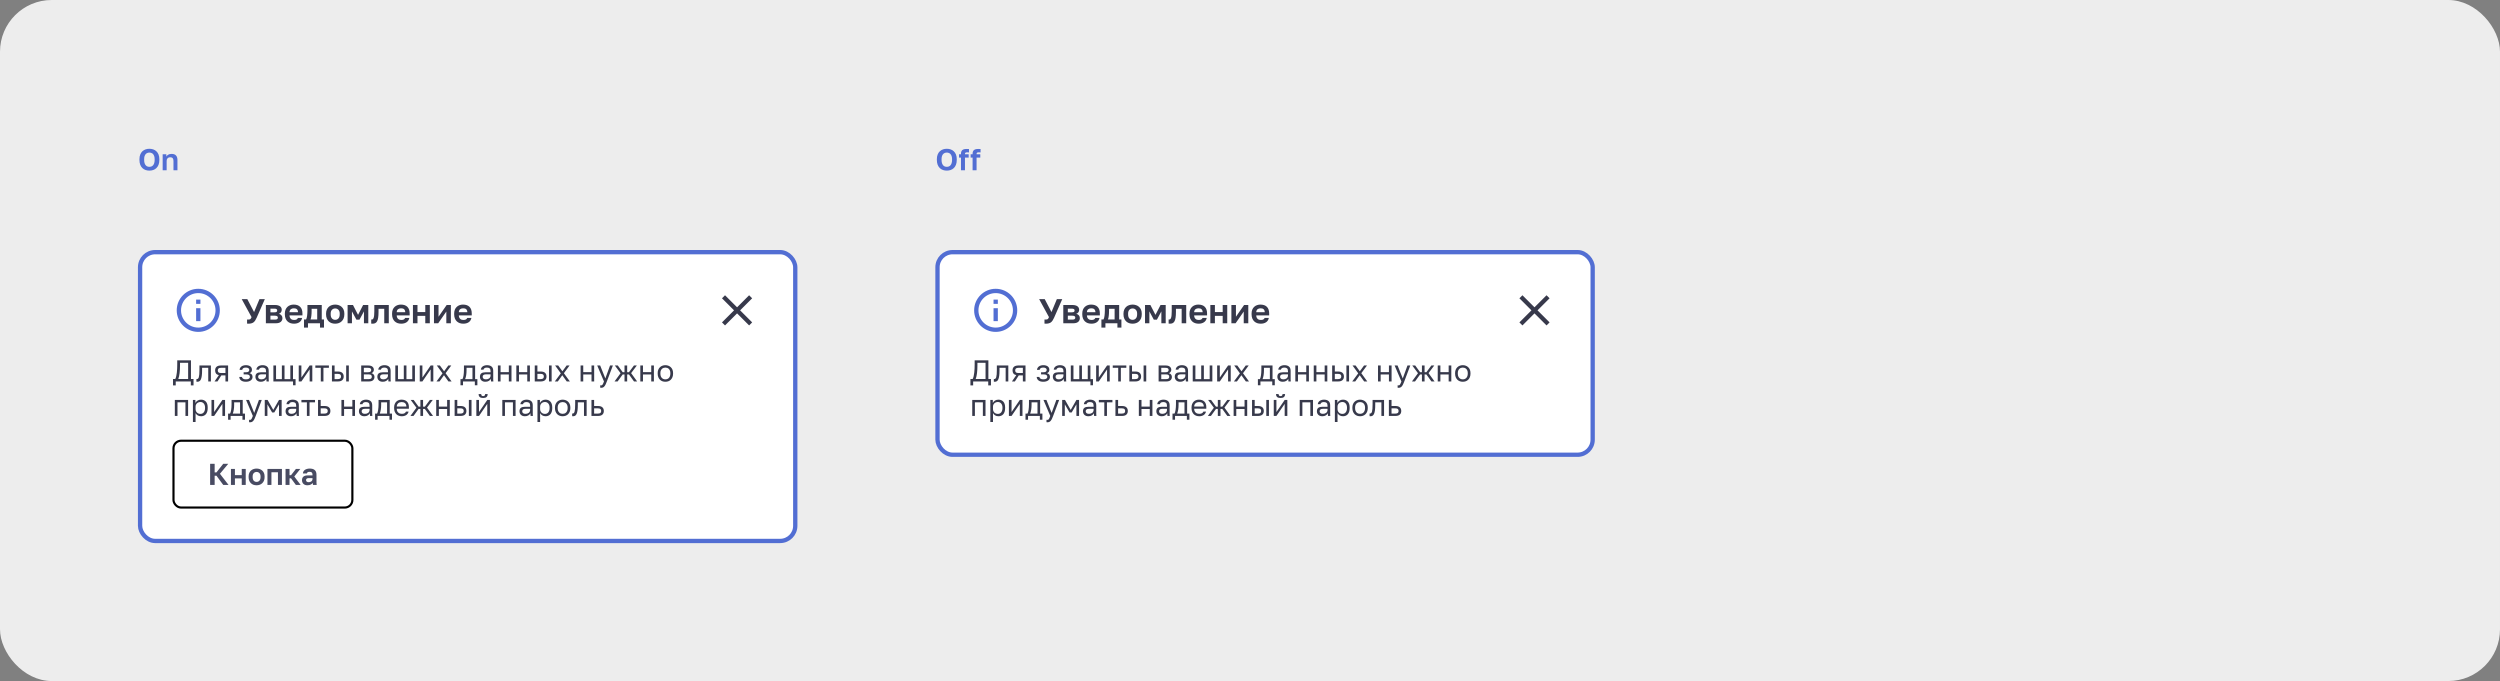
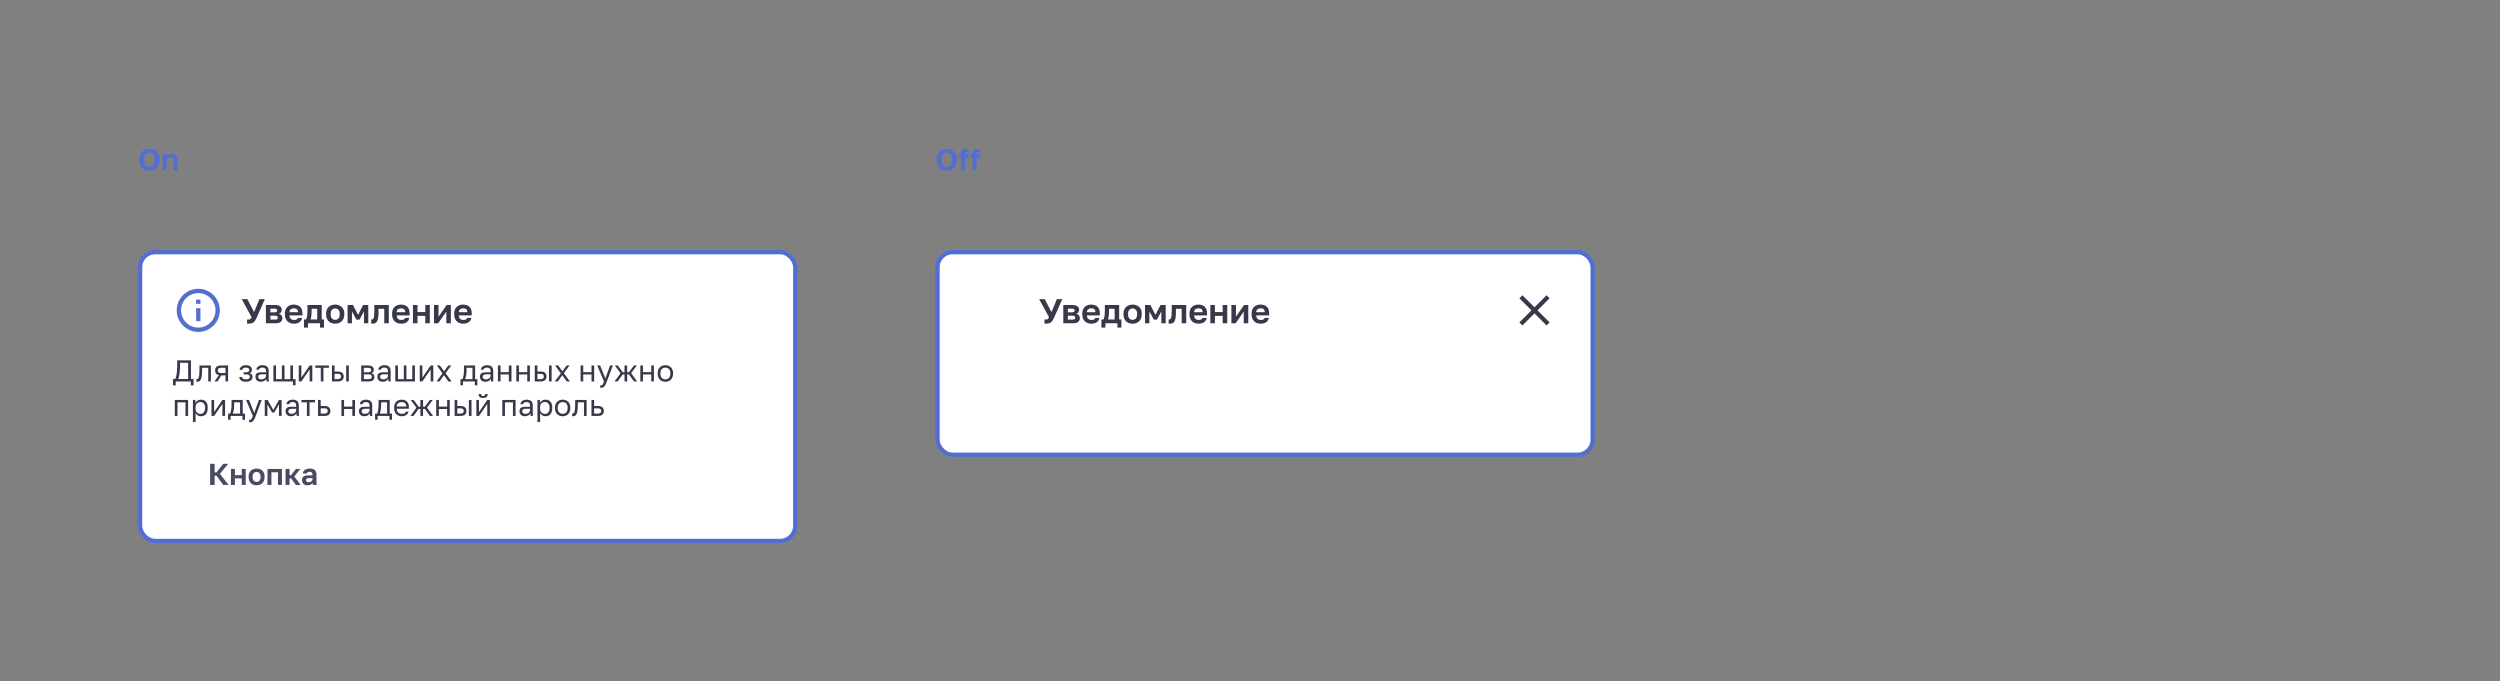
<svg xmlns="http://www.w3.org/2000/svg" width="1160" height="316" viewBox="0 0 1160 316" fill="none">
  <rect x="0" y="0" width="1160" height="316" fill="#808080" stroke="none" />
-   <rect width="1160" height="316" rx="24" fill="#EDEDED" />
  <path d="M69.32 79.168C68.704 79.168 68.116 79.075 67.556 78.888C67.005 78.701 66.515 78.407 66.086 78.006C65.666 77.605 65.33 77.091 65.078 76.466C64.826 75.831 64.7 75.066 64.7 74.17V73.89C64.7 73.031 64.826 72.299 65.078 71.692C65.33 71.076 65.666 70.572 66.086 70.18C66.515 69.788 67.005 69.499 67.556 69.312C68.116 69.125 68.704 69.032 69.32 69.032C69.936 69.032 70.519 69.125 71.07 69.312C71.63 69.499 72.12 69.788 72.54 70.18C72.969 70.572 73.31 71.076 73.562 71.692C73.814 72.299 73.94 73.031 73.94 73.89V74.17C73.94 75.066 73.814 75.831 73.562 76.466C73.31 77.091 72.969 77.605 72.54 78.006C72.12 78.407 71.63 78.701 71.07 78.888C70.519 79.075 69.936 79.168 69.32 79.168ZM69.32 77.404C69.637 77.404 69.941 77.353 70.23 77.25C70.529 77.138 70.79 76.956 71.014 76.704C71.238 76.452 71.415 76.121 71.546 75.71C71.686 75.299 71.756 74.786 71.756 74.17V73.89C71.756 73.311 71.686 72.826 71.546 72.434C71.415 72.042 71.238 71.725 71.014 71.482C70.79 71.239 70.529 71.067 70.23 70.964C69.941 70.852 69.637 70.796 69.32 70.796C69.003 70.796 68.695 70.852 68.396 70.964C68.107 71.067 67.85 71.239 67.626 71.482C67.402 71.725 67.22 72.042 67.08 72.434C66.949 72.826 66.884 73.311 66.884 73.89V74.17C66.884 74.786 66.949 75.299 67.08 75.71C67.22 76.121 67.402 76.452 67.626 76.704C67.85 76.956 68.107 77.138 68.396 77.25C68.695 77.353 69.003 77.404 69.32 77.404ZM75.477 71.58H77.185V72.672C77.362 72.336 77.647 72.042 78.039 71.79C78.44 71.538 78.977 71.412 79.649 71.412C80.554 71.412 81.226 71.655 81.665 72.14C82.113 72.625 82.337 73.325 82.337 74.24V79H80.489V74.66C80.489 74.1 80.372 73.68 80.139 73.4C79.915 73.12 79.527 72.98 78.977 72.98C78.678 72.98 78.426 73.027 78.221 73.12C78.015 73.213 77.843 73.339 77.703 73.498C77.572 73.647 77.474 73.825 77.409 74.03C77.353 74.226 77.325 74.436 77.325 74.66V79H75.477V71.58Z" fill="#526ED3" />
  <rect x="65" y="117" width="304" height="134" rx="7" fill="white" />
  <rect x="65" y="117" width="304" height="134" rx="7" stroke="#526ED3" stroke-width="2" />
  <path d="M91 139H93V141H91V139ZM91 143H93V149H91V143ZM92 134C86.48 134 82 138.48 82 144C82 149.52 86.48 154 92 154C97.52 154 102 149.52 102 144C102 138.48 97.52 134 92 134ZM92 152C87.59 152 84 148.41 84 144C84 139.59 87.59 136 92 136C96.41 136 100 139.59 100 144C100 148.41 96.41 152 92 152Z" fill="#526ED3" />
  <path d="M115.28 150.192C115.163 150.192 115.045 150.187 114.928 150.176C114.821 150.165 114.725 150.155 114.64 150.144V148.24C114.725 148.251 114.821 148.261 114.928 148.272C115.045 148.272 115.163 148.272 115.28 148.272C115.515 148.272 115.701 148.251 115.84 148.208C115.989 148.165 116.112 148.101 116.208 148.016C116.304 147.92 116.389 147.803 116.464 147.664C116.539 147.515 116.624 147.339 116.72 147.136L112.16 138.8H114.752L117.888 144.8L120.384 138.8H122.88L119.088 147.44C118.864 147.941 118.635 148.368 118.4 148.72C118.176 149.061 117.92 149.344 117.632 149.568C117.344 149.781 117.008 149.936 116.624 150.032C116.251 150.139 115.803 150.192 115.28 150.192ZM123.366 141.52H127.622C128.166 141.52 128.63 141.579 129.014 141.696C129.409 141.803 129.734 141.957 129.99 142.16C130.246 142.363 130.433 142.603 130.55 142.88C130.668 143.157 130.726 143.461 130.726 143.792C130.726 144.187 130.604 144.56 130.358 144.912C130.124 145.253 129.798 145.483 129.382 145.6C129.905 145.728 130.31 145.973 130.598 146.336C130.897 146.688 131.046 147.104 131.046 147.584C131.046 148.32 130.79 148.907 130.278 149.344C129.766 149.781 128.988 150 127.942 150H123.366V141.52ZM127.526 148.304C128.006 148.304 128.358 148.235 128.582 148.096C128.817 147.947 128.934 147.712 128.934 147.392C128.934 147.072 128.822 146.843 128.598 146.704C128.385 146.555 128.028 146.48 127.526 146.48H125.478V148.304H127.526ZM127.318 144.912C127.809 144.912 128.145 144.843 128.326 144.704C128.518 144.565 128.614 144.352 128.614 144.064C128.614 143.787 128.518 143.579 128.326 143.44C128.134 143.291 127.798 143.216 127.318 143.216H125.478V144.912H127.318ZM136.409 150.192C135.833 150.192 135.284 150.107 134.761 149.936C134.249 149.755 133.801 149.488 133.417 149.136C133.033 148.773 132.729 148.32 132.505 147.776C132.281 147.221 132.169 146.576 132.169 145.84V145.52C132.169 144.816 132.276 144.203 132.489 143.68C132.703 143.157 132.996 142.725 133.369 142.384C133.743 142.032 134.175 141.771 134.665 141.6C135.156 141.419 135.684 141.328 136.249 141.328C137.583 141.328 138.596 141.68 139.289 142.384C139.983 143.088 140.329 144.107 140.329 145.44V146.336H134.329C134.34 146.709 134.404 147.035 134.521 147.312C134.639 147.579 134.793 147.797 134.985 147.968C135.177 148.139 135.396 148.267 135.641 148.352C135.897 148.427 136.153 148.464 136.409 148.464C136.953 148.464 137.364 148.384 137.641 148.224C137.919 148.064 138.116 147.829 138.233 147.52H140.169C139.999 148.405 139.577 149.072 138.905 149.52C138.233 149.968 137.401 150.192 136.409 150.192ZM136.329 143.056C136.084 143.056 135.839 143.088 135.593 143.152C135.359 143.216 135.151 143.317 134.969 143.456C134.788 143.595 134.639 143.781 134.521 144.016C134.404 144.251 134.34 144.533 134.329 144.864H138.281C138.271 144.512 138.212 144.219 138.105 143.984C138.009 143.749 137.871 143.563 137.689 143.424C137.519 143.285 137.316 143.189 137.081 143.136C136.847 143.083 136.596 143.056 136.329 143.056ZM141.054 148.24H142.014C142.121 148.08 142.217 147.851 142.302 147.552C142.388 147.243 142.452 146.901 142.494 146.528C142.548 146.144 142.585 145.744 142.606 145.328C142.638 144.901 142.654 144.485 142.654 144.08V141.52H149.294V148.24H150.334V152H148.478V150H142.91V152H141.054V148.24ZM147.182 148.24V143.28H144.59V144.4C144.59 144.773 144.58 145.141 144.558 145.504C144.537 145.867 144.505 146.219 144.462 146.56C144.43 146.891 144.382 147.2 144.318 147.488C144.254 147.776 144.174 148.027 144.078 148.24H147.182ZM155.534 150.192C154.958 150.192 154.409 150.107 153.886 149.936C153.374 149.755 152.926 149.483 152.542 149.12C152.158 148.757 151.854 148.304 151.63 147.76C151.406 147.216 151.294 146.576 151.294 145.84V145.52C151.294 144.827 151.406 144.219 151.63 143.696C151.854 143.173 152.158 142.736 152.542 142.384C152.926 142.032 153.374 141.771 153.886 141.6C154.409 141.419 154.958 141.328 155.534 141.328C156.11 141.328 156.654 141.419 157.166 141.6C157.678 141.771 158.126 142.032 158.51 142.384C158.905 142.736 159.214 143.173 159.438 143.696C159.662 144.219 159.774 144.827 159.774 145.52V145.84C159.774 146.565 159.662 147.2 159.438 147.744C159.214 148.288 158.905 148.741 158.51 149.104C158.126 149.467 157.678 149.739 157.166 149.92C156.654 150.101 156.11 150.192 155.534 150.192ZM155.534 148.4C156.132 148.4 156.628 148.187 157.022 147.76C157.428 147.333 157.63 146.693 157.63 145.84V145.52C157.63 144.741 157.428 144.149 157.022 143.744C156.628 143.328 156.132 143.12 155.534 143.12C154.926 143.12 154.425 143.328 154.03 143.744C153.636 144.149 153.438 144.741 153.438 145.52V145.84C153.438 146.704 153.636 147.349 154.03 147.776C154.425 148.192 154.926 148.4 155.534 148.4ZM161.288 141.52H163.784L166.136 146.096L168.488 141.52H170.888V150H168.872V144.48L166.808 148.32H165.368L163.304 144.48V150H161.288V141.52ZM172.884 150.192C172.798 150.192 172.692 150.187 172.564 150.176C172.436 150.176 172.329 150.165 172.244 150.144V148.24C172.297 148.251 172.377 148.256 172.484 148.256C172.686 148.256 172.862 148.197 173.012 148.08C173.161 147.952 173.284 147.739 173.38 147.44C173.486 147.141 173.561 146.747 173.604 146.256C173.657 145.755 173.684 145.136 173.684 144.4V141.52H180.404V150H178.292V143.28H175.636V144.72C175.636 145.819 175.577 146.725 175.46 147.44C175.353 148.144 175.182 148.699 174.948 149.104C174.724 149.509 174.436 149.792 174.084 149.952C173.742 150.112 173.342 150.192 172.884 150.192ZM186.159 150.192C185.583 150.192 185.034 150.107 184.511 149.936C183.999 149.755 183.551 149.488 183.167 149.136C182.783 148.773 182.479 148.32 182.255 147.776C182.031 147.221 181.919 146.576 181.919 145.84V145.52C181.919 144.816 182.026 144.203 182.239 143.68C182.453 143.157 182.746 142.725 183.119 142.384C183.493 142.032 183.925 141.771 184.415 141.6C184.906 141.419 185.434 141.328 185.999 141.328C187.333 141.328 188.346 141.68 189.039 142.384C189.733 143.088 190.079 144.107 190.079 145.44V146.336H184.079C184.09 146.709 184.154 147.035 184.271 147.312C184.389 147.579 184.543 147.797 184.735 147.968C184.927 148.139 185.146 148.267 185.391 148.352C185.647 148.427 185.903 148.464 186.159 148.464C186.703 148.464 187.114 148.384 187.391 148.224C187.669 148.064 187.866 147.829 187.983 147.52H189.919C189.749 148.405 189.327 149.072 188.655 149.52C187.983 149.968 187.151 150.192 186.159 150.192ZM186.079 143.056C185.834 143.056 185.589 143.088 185.343 143.152C185.109 143.216 184.901 143.317 184.719 143.456C184.538 143.595 184.389 143.781 184.271 144.016C184.154 144.251 184.09 144.533 184.079 144.864H188.031C188.021 144.512 187.962 144.219 187.855 143.984C187.759 143.749 187.621 143.563 187.439 143.424C187.269 143.285 187.066 143.189 186.831 143.136C186.597 143.083 186.346 143.056 186.079 143.056ZM191.601 141.52H193.713V144.8H197.329V141.52H199.441V150H197.329V146.56H193.713V150H191.601V141.52ZM201.366 141.52H203.478V146.96L207.254 141.52H209.206V150H207.094V144.56L203.318 150H201.366V141.52ZM214.972 150.192C214.396 150.192 213.847 150.107 213.324 149.936C212.812 149.755 212.364 149.488 211.98 149.136C211.596 148.773 211.292 148.32 211.068 147.776C210.844 147.221 210.732 146.576 210.732 145.84V145.52C210.732 144.816 210.839 144.203 211.052 143.68C211.265 143.157 211.559 142.725 211.932 142.384C212.305 142.032 212.737 141.771 213.228 141.6C213.719 141.419 214.247 141.328 214.812 141.328C216.145 141.328 217.159 141.68 217.852 142.384C218.545 143.088 218.892 144.107 218.892 145.44V146.336H212.892C212.903 146.709 212.967 147.035 213.084 147.312C213.201 147.579 213.356 147.797 213.548 147.968C213.74 148.139 213.959 148.267 214.204 148.352C214.46 148.427 214.716 148.464 214.972 148.464C215.516 148.464 215.927 148.384 216.204 148.224C216.481 148.064 216.679 147.829 216.796 147.52H218.732C218.561 148.405 218.14 149.072 217.468 149.52C216.796 149.968 215.964 150.192 214.972 150.192ZM214.892 143.056C214.647 143.056 214.401 143.088 214.156 143.152C213.921 143.216 213.713 143.317 213.532 143.456C213.351 143.595 213.201 143.781 213.084 144.016C212.967 144.251 212.903 144.533 212.892 144.864H216.844C216.833 144.512 216.775 144.219 216.668 143.984C216.572 143.749 216.433 143.563 216.252 143.424C216.081 143.285 215.879 143.189 215.644 143.136C215.409 143.083 215.159 143.056 214.892 143.056Z" fill="#37394B" />
-   <path d="M349 138.41L347.59 137L342 142.59L336.41 137L335 138.41L340.59 144L335 149.59L336.41 151L342 145.41L347.59 151L349 149.59L343.41 144L349 138.41Z" fill="#37394B" />
  <path d="M80.28 175.852H81.33C81.507 175.497 81.657 175.059 81.778 174.536C81.899 174.013 81.993 173.453 82.058 172.856C82.123 172.249 82.17 171.629 82.198 170.994C82.226 170.35 82.24 169.739 82.24 169.16V167.2H88.61V175.852H89.8V178.82H88.54V177H81.54V178.82H80.28V175.852ZM87.294 175.852V168.348H83.528V169.44C83.528 170.859 83.463 172.086 83.332 173.122C83.211 174.158 83.01 175.068 82.73 175.852H87.294ZM91.557 177.14C91.417 177.14 91.277 177.126 91.137 177.098V175.866C91.184 175.875 91.254 175.88 91.347 175.88C91.552 175.88 91.73 175.815 91.879 175.684C92.038 175.553 92.164 175.325 92.257 174.998C92.35 174.671 92.42 174.228 92.467 173.668C92.514 173.108 92.537 172.399 92.537 171.54V169.58H97.857V177H96.625V170.672H93.769V171.82C93.769 172.856 93.722 173.715 93.629 174.396C93.536 175.077 93.396 175.623 93.209 176.034C93.032 176.435 92.803 176.72 92.523 176.888C92.243 177.056 91.921 177.14 91.557 177.14ZM101.553 174.06C100.937 173.92 100.493 173.668 100.223 173.304C99.952 172.931 99.817 172.455 99.817 171.876C99.817 171.148 100.036 170.583 100.475 170.182C100.923 169.781 101.637 169.58 102.617 169.58H105.837V177H104.605V174.172H102.715L100.909 177H99.537L101.553 174.06ZM101.049 171.876C101.049 172.268 101.161 172.567 101.385 172.772C101.618 172.977 102.005 173.08 102.547 173.08H104.605V170.672H102.547C102.005 170.672 101.618 170.775 101.385 170.98C101.161 171.185 101.049 171.484 101.049 171.876ZM114.101 177.14C113.168 177.14 112.435 176.944 111.903 176.552C111.371 176.16 111.077 175.609 111.021 174.9H112.253C112.318 175.264 112.51 175.544 112.827 175.74C113.154 175.927 113.578 176.02 114.101 176.02C114.745 176.02 115.212 175.913 115.501 175.698C115.8 175.474 115.949 175.208 115.949 174.9C115.949 174.536 115.828 174.251 115.585 174.046C115.342 173.831 114.922 173.724 114.325 173.724H113.051V172.716H114.241C114.754 172.716 115.118 172.618 115.333 172.422C115.557 172.226 115.669 171.951 115.669 171.596C115.669 171.316 115.538 171.073 115.277 170.868C115.016 170.663 114.624 170.56 114.101 170.56C113.532 170.56 113.116 170.653 112.855 170.84C112.603 171.017 112.449 171.274 112.393 171.61H111.161C111.189 171.302 111.273 171.017 111.413 170.756C111.562 170.485 111.763 170.252 112.015 170.056C112.267 169.86 112.566 169.711 112.911 169.608C113.266 169.496 113.662 169.44 114.101 169.44C114.577 169.44 114.988 169.496 115.333 169.608C115.688 169.711 115.982 169.86 116.215 170.056C116.448 170.243 116.621 170.467 116.733 170.728C116.845 170.989 116.901 171.279 116.901 171.596C116.901 171.951 116.812 172.263 116.635 172.534C116.458 172.795 116.173 173.001 115.781 173.15C116.304 173.29 116.668 173.514 116.873 173.822C117.078 174.13 117.181 174.489 117.181 174.9C117.181 175.208 117.116 175.497 116.985 175.768C116.854 176.039 116.658 176.277 116.397 176.482C116.145 176.678 115.823 176.837 115.431 176.958C115.048 177.079 114.605 177.14 114.101 177.14ZM121.05 177.14C120.64 177.14 120.276 177.084 119.958 176.972C119.65 176.851 119.389 176.687 119.174 176.482C118.96 176.277 118.796 176.034 118.684 175.754C118.572 175.474 118.516 175.166 118.516 174.83C118.516 174.093 118.731 173.561 119.16 173.234C119.599 172.907 120.224 172.744 121.036 172.744H123.444V172.24C123.444 171.605 123.3 171.167 123.01 170.924C122.73 170.681 122.306 170.56 121.736 170.56C121.204 170.56 120.817 170.663 120.574 170.868C120.332 171.064 120.196 171.288 120.168 171.54H118.936C118.955 171.241 119.034 170.966 119.174 170.714C119.324 170.453 119.52 170.229 119.762 170.042C120.014 169.855 120.313 169.711 120.658 169.608C121.004 169.496 121.386 169.44 121.806 169.44C122.684 169.44 123.379 169.65 123.892 170.07C124.415 170.481 124.676 171.157 124.676 172.1V175.11C124.676 175.502 124.676 175.847 124.676 176.146C124.686 176.435 124.709 176.72 124.746 177H123.668C123.64 176.785 123.622 176.585 123.612 176.398C123.603 176.202 123.598 175.983 123.598 175.74C123.402 176.132 123.085 176.463 122.646 176.734C122.208 177.005 121.676 177.14 121.05 177.14ZM121.316 176.02C121.606 176.02 121.876 175.983 122.128 175.908C122.39 175.824 122.618 175.707 122.814 175.558C123.01 175.399 123.164 175.208 123.276 174.984C123.388 174.76 123.444 174.499 123.444 174.2V173.696H121.246C120.789 173.696 120.43 173.789 120.168 173.976C119.907 174.153 119.776 174.438 119.776 174.83C119.776 175.175 119.898 175.46 120.14 175.684C120.392 175.908 120.784 176.02 121.316 176.02ZM135.966 177H126.852V169.58H128.084V175.908H130.786V169.58H132.018V175.908H134.72V169.58H135.952V175.908H137.142V178.75H135.966V177ZM138.61 169.58H139.842V175.18L143.678 169.58H144.91V177H143.678V171.4L139.842 177H138.61V169.58ZM148.849 170.672H146.315V169.58H152.615V170.672H150.081V177H148.849V170.672ZM154.018 169.58H155.25V172.38H156.748C157.682 172.38 158.368 172.585 158.806 172.996C159.254 173.407 159.478 173.976 159.478 174.704C159.478 175.413 159.254 175.973 158.806 176.384C158.368 176.795 157.682 177 156.748 177H154.018V169.58ZM156.678 175.908C157.257 175.908 157.663 175.805 157.896 175.6C158.13 175.395 158.246 175.091 158.246 174.69C158.246 174.289 158.13 173.985 157.896 173.78C157.663 173.575 157.257 173.472 156.678 173.472H155.25V175.908H156.678ZM160.626 169.58H161.858V177H160.626V169.58ZM167.595 169.58H170.815C171.729 169.58 172.401 169.771 172.831 170.154C173.26 170.527 173.475 171.013 173.475 171.61C173.475 171.769 173.447 171.932 173.391 172.1C173.335 172.259 173.255 172.408 173.153 172.548C173.059 172.688 172.943 172.809 172.803 172.912C172.672 173.015 172.523 173.094 172.355 173.15C172.812 173.262 173.157 173.477 173.391 173.794C173.633 174.102 173.755 174.466 173.755 174.886C173.755 175.53 173.54 176.043 173.111 176.426C172.681 176.809 172.009 177 171.095 177H167.595V169.58ZM171.095 175.908C171.617 175.908 171.986 175.815 172.201 175.628C172.415 175.441 172.523 175.175 172.523 174.83C172.523 174.475 172.415 174.205 172.201 174.018C171.986 173.822 171.617 173.724 171.095 173.724H168.827V175.908H171.095ZM170.815 172.716C171.347 172.716 171.715 172.623 171.921 172.436C172.135 172.249 172.243 171.993 172.243 171.666C172.243 171.358 172.135 171.115 171.921 170.938C171.715 170.761 171.347 170.672 170.815 170.672H168.827V172.716H170.815ZM177.625 177.14C177.214 177.14 176.85 177.084 176.533 176.972C176.225 176.851 175.963 176.687 175.749 176.482C175.534 176.277 175.371 176.034 175.259 175.754C175.147 175.474 175.091 175.166 175.091 174.83C175.091 174.093 175.305 173.561 175.735 173.234C176.173 172.907 176.799 172.744 177.611 172.744H180.019V172.24C180.019 171.605 179.874 171.167 179.585 170.924C179.305 170.681 178.88 170.56 178.311 170.56C177.779 170.56 177.391 170.663 177.149 170.868C176.906 171.064 176.771 171.288 176.743 171.54H175.511C175.529 171.241 175.609 170.966 175.749 170.714C175.898 170.453 176.094 170.229 176.337 170.042C176.589 169.855 176.887 169.711 177.233 169.608C177.578 169.496 177.961 169.44 178.381 169.44C179.258 169.44 179.953 169.65 180.467 170.07C180.989 170.481 181.251 171.157 181.251 172.1V175.11C181.251 175.502 181.251 175.847 181.251 176.146C181.26 176.435 181.283 176.72 181.321 177H180.243C180.215 176.785 180.196 176.585 180.187 176.398C180.177 176.202 180.173 175.983 180.173 175.74C179.977 176.132 179.659 176.463 179.221 176.734C178.782 177.005 178.25 177.14 177.625 177.14ZM177.891 176.02C178.18 176.02 178.451 175.983 178.703 175.908C178.964 175.824 179.193 175.707 179.389 175.558C179.585 175.399 179.739 175.208 179.851 174.984C179.963 174.76 180.019 174.499 180.019 174.2V173.696H177.821C177.363 173.696 177.004 173.789 176.743 173.976C176.481 174.153 176.351 174.438 176.351 174.83C176.351 175.175 176.472 175.46 176.715 175.684C176.967 175.908 177.359 176.02 177.891 176.02ZM183.427 169.58H184.659V175.908H187.361V169.58H188.593V175.908H191.295V169.58H192.527V177H183.427V169.58ZM194.761 169.58H195.993V175.18L199.829 169.58H201.061V177H199.829V171.4L195.993 177H194.761V169.58ZM205.322 173.234L202.676 169.58H204.104L206.064 172.282L208.024 169.58H209.396L206.75 173.164L209.536 177H208.08L206.008 174.102L203.936 177H202.536L205.322 173.234ZM213.663 175.908H214.573C214.675 175.768 214.769 175.553 214.853 175.264C214.937 174.975 215.011 174.634 215.077 174.242C215.142 173.85 215.189 173.425 215.217 172.968C215.254 172.501 215.273 172.025 215.273 171.54V169.58H220.453V175.908H221.503V178.75H220.327V177H214.839V178.75H213.663V175.908ZM219.221 175.908V170.672H216.477V171.82C216.477 172.212 216.463 172.604 216.435 172.996C216.407 173.379 216.365 173.747 216.309 174.102C216.253 174.447 216.183 174.779 216.099 175.096C216.024 175.404 215.935 175.675 215.833 175.908H219.221ZM225.23 177.14C224.819 177.14 224.455 177.084 224.138 176.972C223.83 176.851 223.569 176.687 223.354 176.482C223.139 176.277 222.976 176.034 222.864 175.754C222.752 175.474 222.696 175.166 222.696 174.83C222.696 174.093 222.911 173.561 223.34 173.234C223.779 172.907 224.404 172.744 225.216 172.744H227.624V172.24C227.624 171.605 227.479 171.167 227.19 170.924C226.91 170.681 226.485 170.56 225.916 170.56C225.384 170.56 224.997 170.663 224.754 170.868C224.511 171.064 224.376 171.288 224.348 171.54H223.116C223.135 171.241 223.214 170.966 223.354 170.714C223.503 170.453 223.699 170.229 223.942 170.042C224.194 169.855 224.493 169.711 224.838 169.608C225.183 169.496 225.566 169.44 225.986 169.44C226.863 169.44 227.559 169.65 228.072 170.07C228.595 170.481 228.856 171.157 228.856 172.1V175.11C228.856 175.502 228.856 175.847 228.856 176.146C228.865 176.435 228.889 176.72 228.926 177H227.848C227.82 176.785 227.801 176.585 227.792 176.398C227.783 176.202 227.778 175.983 227.778 175.74C227.582 176.132 227.265 176.463 226.826 176.734C226.387 177.005 225.855 177.14 225.23 177.14ZM225.496 176.02C225.785 176.02 226.056 175.983 226.308 175.908C226.569 175.824 226.798 175.707 226.994 175.558C227.19 175.399 227.344 175.208 227.456 174.984C227.568 174.76 227.624 174.499 227.624 174.2V173.696H225.426C224.969 173.696 224.609 173.789 224.348 173.976C224.087 174.153 223.956 174.438 223.956 174.83C223.956 175.175 224.077 175.46 224.32 175.684C224.572 175.908 224.964 176.02 225.496 176.02ZM231.032 169.58H232.264V172.674H236.1V169.58H237.332V177H236.1V173.766H232.264V177H231.032V169.58ZM239.577 169.58H240.809V172.674H244.645V169.58H245.877V177H244.645V173.766H240.809V177H239.577V169.58ZM248.122 169.58H249.354V172.38H250.852C251.785 172.38 252.471 172.585 252.91 172.996C253.358 173.407 253.582 173.976 253.582 174.704C253.582 175.413 253.358 175.973 252.91 176.384C252.471 176.795 251.785 177 250.852 177H248.122V169.58ZM250.782 175.908C251.361 175.908 251.767 175.805 252 175.6C252.233 175.395 252.35 175.091 252.35 174.69C252.35 174.289 252.233 173.985 252 173.78C251.767 173.575 251.361 173.472 250.782 173.472H249.354V175.908H250.782ZM254.73 169.58H255.962V177H254.73V169.58ZM260.214 173.234L257.568 169.58H258.996L260.956 172.282L262.916 169.58H264.288L261.642 173.164L264.428 177H262.972L260.9 174.102L258.828 177H257.428L260.214 173.234ZM269.395 169.58H270.627V172.674H274.463V169.58H275.695V177H274.463V173.766H270.627V177H269.395V169.58ZM278.92 179.94C278.78 179.94 278.64 179.926 278.5 179.898V178.778C278.64 178.806 278.78 178.82 278.92 178.82C279.06 178.82 279.182 178.797 279.284 178.75C279.387 178.703 279.485 178.615 279.578 178.484C279.672 178.353 279.77 178.167 279.872 177.924C279.984 177.691 280.11 177.383 280.25 177L277.1 169.58H278.472L280.88 175.6L283.064 169.58H284.38L281.58 177C281.384 177.523 281.198 177.971 281.02 178.344C280.843 178.717 280.652 179.021 280.446 179.254C280.25 179.497 280.031 179.669 279.788 179.772C279.546 179.884 279.256 179.94 278.92 179.94ZM287.941 173.178L285.281 169.58H286.653L288.921 172.688H289.775V169.58H291.007V172.688H291.847L294.157 169.58H295.501L292.841 173.136L295.641 177H294.185L291.847 173.752H291.007V177H289.775V173.752H288.921L286.569 177H285.141L287.941 173.178ZM297.108 169.58H298.34V172.674H302.176V169.58H303.408V177H302.176V173.766H298.34V177H297.108V169.58ZM308.733 177.14C308.257 177.14 307.805 177.065 307.375 176.916C306.946 176.757 306.568 176.524 306.241 176.216C305.915 175.899 305.653 175.502 305.457 175.026C305.261 174.55 305.163 173.995 305.163 173.36V173.08C305.163 172.483 305.261 171.955 305.457 171.498C305.653 171.041 305.915 170.663 306.241 170.364C306.568 170.056 306.946 169.827 307.375 169.678C307.805 169.519 308.257 169.44 308.733 169.44C309.209 169.44 309.662 169.519 310.091 169.678C310.521 169.827 310.899 170.056 311.225 170.364C311.552 170.663 311.813 171.041 312.009 171.498C312.205 171.955 312.303 172.483 312.303 173.08V173.36C312.303 173.995 312.205 174.55 312.009 175.026C311.813 175.502 311.552 175.899 311.225 176.216C310.899 176.524 310.521 176.757 310.091 176.916C309.662 177.065 309.209 177.14 308.733 177.14ZM308.733 176.02C309.013 176.02 309.293 175.973 309.573 175.88C309.853 175.777 310.101 175.623 310.315 175.418C310.53 175.203 310.703 174.928 310.833 174.592C310.973 174.256 311.043 173.845 311.043 173.36V173.08C311.043 172.632 310.973 172.249 310.833 171.932C310.703 171.615 310.53 171.353 310.315 171.148C310.101 170.943 309.853 170.793 309.573 170.7C309.293 170.607 309.013 170.56 308.733 170.56C308.453 170.56 308.173 170.607 307.893 170.7C307.613 170.793 307.366 170.943 307.151 171.148C306.937 171.353 306.759 171.615 306.619 171.932C306.489 172.249 306.423 172.632 306.423 173.08V173.36C306.423 173.845 306.489 174.256 306.619 174.592C306.759 174.928 306.937 175.203 307.151 175.418C307.366 175.623 307.613 175.777 307.893 175.88C308.173 175.973 308.453 176.02 308.733 176.02ZM81.12 185.58H87.28V193H86.048V186.672H82.352V193H81.12V185.58ZM89.514 185.58H90.662V186.98C90.915 186.485 91.264 186.107 91.713 185.846C92.17 185.575 92.697 185.44 93.294 185.44C94.228 185.44 94.975 185.748 95.534 186.364C96.094 186.971 96.374 187.876 96.374 189.08V189.36C96.374 189.995 96.3 190.55 96.15 191.026C96.001 191.493 95.791 191.885 95.52 192.202C95.25 192.51 94.923 192.743 94.54 192.902C94.167 193.061 93.752 193.14 93.294 193.14C92.66 193.14 92.128 193 91.698 192.72C91.278 192.44 90.961 192.09 90.746 191.67V195.8H89.514V185.58ZM93.014 192.048C93.313 192.048 93.593 191.992 93.855 191.88C94.116 191.759 94.34 191.586 94.526 191.362C94.722 191.138 94.872 190.858 94.975 190.522C95.087 190.186 95.142 189.799 95.142 189.36V189.08C95.142 188.679 95.087 188.319 94.975 188.002C94.872 187.685 94.722 187.419 94.526 187.204C94.34 186.98 94.116 186.812 93.855 186.7C93.593 186.588 93.313 186.532 93.014 186.532C92.678 186.532 92.371 186.588 92.091 186.7C91.811 186.803 91.573 186.952 91.376 187.148C91.18 187.335 91.026 187.559 90.915 187.82C90.802 188.081 90.746 188.361 90.746 188.66V189.78C90.746 190.116 90.802 190.424 90.915 190.704C91.026 190.984 91.18 191.222 91.376 191.418C91.573 191.614 91.811 191.768 92.091 191.88C92.371 191.992 92.678 192.048 93.014 192.048ZM98.128 185.58H99.36V191.18L103.196 185.58H104.428V193H103.196V187.4L99.36 193H98.128V185.58ZM105.833 191.908H106.743C106.845 191.768 106.939 191.553 107.023 191.264C107.107 190.975 107.181 190.634 107.247 190.242C107.312 189.85 107.359 189.425 107.387 188.968C107.424 188.501 107.443 188.025 107.443 187.54V185.58H112.623V191.908H113.673V194.75H112.497V193H107.009V194.75H105.833V191.908ZM111.391 191.908V186.672H108.647V187.82C108.647 188.212 108.633 188.604 108.605 188.996C108.577 189.379 108.535 189.747 108.479 190.102C108.423 190.447 108.353 190.779 108.269 191.096C108.194 191.404 108.105 191.675 108.003 191.908H111.391ZM115.993 195.94C115.853 195.94 115.713 195.926 115.573 195.898V194.778C115.713 194.806 115.853 194.82 115.993 194.82C116.133 194.82 116.254 194.797 116.357 194.75C116.459 194.703 116.557 194.615 116.651 194.484C116.744 194.353 116.842 194.167 116.945 193.924C117.057 193.691 117.183 193.383 117.323 193L114.173 185.58H115.545L117.953 191.6L120.137 185.58H121.453L118.653 193C118.457 193.523 118.27 193.971 118.093 194.344C117.915 194.717 117.724 195.021 117.519 195.254C117.323 195.497 117.103 195.669 116.861 195.772C116.618 195.884 116.329 195.94 115.993 195.94ZM122.847 185.58H124.163L126.809 190.2L129.455 185.58H130.687V193H129.455V187.61L127.257 191.39H126.277L124.079 187.61V193H122.847V185.58ZM135.037 193.14C134.626 193.14 134.262 193.084 133.945 192.972C133.637 192.851 133.375 192.687 133.161 192.482C132.946 192.277 132.783 192.034 132.671 191.754C132.559 191.474 132.503 191.166 132.503 190.83C132.503 190.093 132.717 189.561 133.147 189.234C133.585 188.907 134.211 188.744 135.023 188.744H137.431V188.24C137.431 187.605 137.286 187.167 136.997 186.924C136.717 186.681 136.292 186.56 135.723 186.56C135.191 186.56 134.803 186.663 134.561 186.868C134.318 187.064 134.183 187.288 134.155 187.54H132.923C132.941 187.241 133.021 186.966 133.161 186.714C133.31 186.453 133.506 186.229 133.749 186.042C134.001 185.855 134.299 185.711 134.645 185.608C134.99 185.496 135.373 185.44 135.793 185.44C136.67 185.44 137.365 185.65 137.879 186.07C138.401 186.481 138.663 187.157 138.663 188.1V191.11C138.663 191.502 138.663 191.847 138.663 192.146C138.672 192.435 138.695 192.72 138.733 193H137.655C137.627 192.785 137.608 192.585 137.599 192.398C137.589 192.202 137.585 191.983 137.585 191.74C137.389 192.132 137.071 192.463 136.633 192.734C136.194 193.005 135.662 193.14 135.037 193.14ZM135.303 192.02C135.592 192.02 135.863 191.983 136.115 191.908C136.376 191.824 136.605 191.707 136.801 191.558C136.997 191.399 137.151 191.208 137.263 190.984C137.375 190.76 137.431 190.499 137.431 190.2V189.696H135.233C134.775 189.696 134.416 189.789 134.155 189.976C133.893 190.153 133.763 190.438 133.763 190.83C133.763 191.175 133.884 191.46 134.127 191.684C134.379 191.908 134.771 192.02 135.303 192.02ZM142.396 186.672H139.862V185.58H146.162V186.672H143.628V193H142.396V186.672ZM147.565 185.58H148.797V188.38H150.575C151.509 188.38 152.195 188.585 152.633 188.996C153.081 189.407 153.305 189.976 153.305 190.704C153.305 191.413 153.081 191.973 152.633 192.384C152.195 192.795 151.509 193 150.575 193H147.565V185.58ZM150.505 191.908C151.084 191.908 151.49 191.805 151.723 191.6C151.957 191.395 152.073 191.091 152.073 190.69C152.073 190.289 151.957 189.985 151.723 189.78C151.49 189.575 151.084 189.472 150.505 189.472H148.797V191.908H150.505ZM158.421 185.58H159.653V188.674H163.489V185.58H164.721V193H163.489V189.766H159.653V193H158.421V185.58ZM169.08 193.14C168.669 193.14 168.305 193.084 167.988 192.972C167.68 192.851 167.418 192.687 167.204 192.482C166.989 192.277 166.826 192.034 166.714 191.754C166.602 191.474 166.546 191.166 166.546 190.83C166.546 190.093 166.76 189.561 167.19 189.234C167.628 188.907 168.254 188.744 169.066 188.744H171.474V188.24C171.474 187.605 171.329 187.167 171.04 186.924C170.76 186.681 170.335 186.56 169.766 186.56C169.234 186.56 168.846 186.663 168.604 186.868C168.361 187.064 168.226 187.288 168.198 187.54H166.966C166.984 187.241 167.064 186.966 167.204 186.714C167.353 186.453 167.549 186.229 167.792 186.042C168.044 185.855 168.342 185.711 168.688 185.608C169.033 185.496 169.416 185.44 169.836 185.44C170.713 185.44 171.408 185.65 171.922 186.07C172.444 186.481 172.706 187.157 172.706 188.1V191.11C172.706 191.502 172.706 191.847 172.706 192.146C172.715 192.435 172.738 192.72 172.776 193H171.698C171.67 192.785 171.651 192.585 171.642 192.398C171.632 192.202 171.628 191.983 171.628 191.74C171.432 192.132 171.114 192.463 170.676 192.734C170.237 193.005 169.705 193.14 169.08 193.14ZM169.346 192.02C169.635 192.02 169.906 191.983 170.158 191.908C170.419 191.824 170.648 191.707 170.844 191.558C171.04 191.399 171.194 191.208 171.306 190.984C171.418 190.76 171.474 190.499 171.474 190.2V189.696H169.276C168.818 189.696 168.459 189.789 168.198 189.976C167.936 190.153 167.806 190.438 167.806 190.83C167.806 191.175 167.927 191.46 168.17 191.684C168.422 191.908 168.814 192.02 169.346 192.02ZM174.042 191.908H174.952C175.054 191.768 175.148 191.553 175.232 191.264C175.316 190.975 175.39 190.634 175.456 190.242C175.521 189.85 175.568 189.425 175.596 188.968C175.633 188.501 175.652 188.025 175.652 187.54V185.58H180.832V191.908H181.882V194.75H180.706V193H175.218V194.75H174.042V191.908ZM179.6 191.908V186.672H176.856V187.82C176.856 188.212 176.842 188.604 176.814 188.996C176.786 189.379 176.744 189.747 176.688 190.102C176.632 190.447 176.562 190.779 176.478 191.096C176.403 191.404 176.314 191.675 176.212 191.908H179.6ZM186.438 193.14C185.962 193.14 185.51 193.065 185.08 192.916C184.651 192.767 184.273 192.538 183.946 192.23C183.62 191.913 183.358 191.516 183.162 191.04C182.966 190.564 182.868 190.004 182.868 189.36V189.08C182.868 188.464 182.962 187.932 183.148 187.484C183.335 187.027 183.582 186.649 183.89 186.35C184.208 186.042 184.572 185.813 184.982 185.664C185.402 185.515 185.841 185.44 186.298 185.44C187.39 185.44 188.235 185.739 188.832 186.336C189.43 186.933 189.728 187.778 189.728 188.87V189.654H184.1C184.1 190.093 184.17 190.461 184.31 190.76C184.45 191.059 184.632 191.301 184.856 191.488C185.08 191.675 185.328 191.81 185.598 191.894C185.878 191.978 186.158 192.02 186.438 192.02C186.998 192.02 187.428 191.927 187.726 191.74C188.034 191.553 188.254 191.297 188.384 190.97H189.588C189.514 191.325 189.378 191.637 189.182 191.908C188.996 192.179 188.762 192.407 188.482 192.594C188.212 192.771 187.899 192.907 187.544 193C187.199 193.093 186.83 193.14 186.438 193.14ZM186.368 186.56C186.079 186.56 185.799 186.602 185.528 186.686C185.258 186.761 185.015 186.887 184.8 187.064C184.595 187.232 184.427 187.447 184.296 187.708C184.166 187.969 184.1 188.282 184.1 188.646H188.566C188.557 188.263 188.492 187.941 188.37 187.68C188.258 187.409 188.104 187.195 187.908 187.036C187.712 186.868 187.479 186.747 187.208 186.672C186.947 186.597 186.667 186.56 186.368 186.56ZM193.236 189.178L190.576 185.58H191.948L194.216 188.688H195.07V185.58H196.302V188.688H197.142L199.452 185.58H200.796L198.136 189.136L200.936 193H199.48L197.142 189.752H196.302V193H195.07V189.752H194.216L191.864 193H190.436L193.236 189.178ZM202.403 185.58H203.635V188.674H207.471V185.58H208.703V193H207.471V189.766H203.635V193H202.403V185.58ZM210.948 185.58H212.18V188.38H213.678C214.611 188.38 215.297 188.585 215.736 188.996C216.184 189.407 216.408 189.976 216.408 190.704C216.408 191.413 216.184 191.973 215.736 192.384C215.297 192.795 214.611 193 213.678 193H210.948V185.58ZM213.608 191.908C214.187 191.908 214.593 191.805 214.826 191.6C215.059 191.395 215.176 191.091 215.176 190.69C215.176 190.289 215.059 189.985 214.826 189.78C214.593 189.575 214.187 189.472 213.608 189.472H212.18V191.908H213.608ZM217.556 185.58H218.788V193H217.556V185.58ZM221.024 185.58H222.256V191.18L226.092 185.58H227.324V193H226.092V187.4L222.256 193H221.024V185.58ZM224.174 184.67C223.446 184.67 222.914 184.516 222.578 184.208C222.242 183.891 222.074 183.438 222.074 182.85H223.278C223.278 183.485 223.577 183.802 224.174 183.802C224.79 183.802 225.098 183.485 225.098 182.85H226.274C226.274 183.438 226.106 183.891 225.77 184.208C225.434 184.516 224.902 184.67 224.174 184.67ZM233.069 185.58H239.229V193H237.997V186.672H234.301V193H233.069V185.58ZM243.578 193.14C243.167 193.14 242.803 193.084 242.486 192.972C242.178 192.851 241.916 192.687 241.702 192.482C241.487 192.277 241.324 192.034 241.212 191.754C241.1 191.474 241.044 191.166 241.044 190.83C241.044 190.093 241.258 189.561 241.688 189.234C242.126 188.907 242.752 188.744 243.564 188.744H245.972V188.24C245.972 187.605 245.827 187.167 245.538 186.924C245.258 186.681 244.833 186.56 244.264 186.56C243.732 186.56 243.344 186.663 243.102 186.868C242.859 187.064 242.724 187.288 242.696 187.54H241.464C241.482 187.241 241.562 186.966 241.702 186.714C241.851 186.453 242.047 186.229 242.29 186.042C242.542 185.855 242.84 185.711 243.186 185.608C243.531 185.496 243.914 185.44 244.334 185.44C245.211 185.44 245.906 185.65 246.42 186.07C246.942 186.481 247.204 187.157 247.204 188.1V191.11C247.204 191.502 247.204 191.847 247.204 192.146C247.213 192.435 247.236 192.72 247.274 193H246.196C246.168 192.785 246.149 192.585 246.14 192.398C246.13 192.202 246.126 191.983 246.126 191.74C245.93 192.132 245.612 192.463 245.174 192.734C244.735 193.005 244.203 193.14 243.578 193.14ZM243.844 192.02C244.133 192.02 244.404 191.983 244.656 191.908C244.917 191.824 245.146 191.707 245.342 191.558C245.538 191.399 245.692 191.208 245.804 190.984C245.916 190.76 245.972 190.499 245.972 190.2V189.696H243.774C243.316 189.696 242.957 189.789 242.696 189.976C242.434 190.153 242.304 190.438 242.304 190.83C242.304 191.175 242.425 191.46 242.668 191.684C242.92 191.908 243.312 192.02 243.844 192.02ZM249.38 185.58H250.528V186.98C250.78 186.485 251.13 186.107 251.578 185.846C252.035 185.575 252.562 185.44 253.16 185.44C254.093 185.44 254.84 185.748 255.4 186.364C255.96 186.971 256.24 187.876 256.24 189.08V189.36C256.24 189.995 256.165 190.55 256.016 191.026C255.866 191.493 255.656 191.885 255.386 192.202C255.115 192.51 254.788 192.743 254.406 192.902C254.032 193.061 253.617 193.14 253.16 193.14C252.525 193.14 251.993 193 251.564 192.72C251.144 192.44 250.826 192.09 250.612 191.67V195.8H249.38V185.58ZM252.88 192.048C253.178 192.048 253.458 191.992 253.72 191.88C253.981 191.759 254.205 191.586 254.392 191.362C254.588 191.138 254.737 190.858 254.84 190.522C254.952 190.186 255.008 189.799 255.008 189.36V189.08C255.008 188.679 254.952 188.319 254.84 188.002C254.737 187.685 254.588 187.419 254.392 187.204C254.205 186.98 253.981 186.812 253.72 186.7C253.458 186.588 253.178 186.532 252.88 186.532C252.544 186.532 252.236 186.588 251.956 186.7C251.676 186.803 251.438 186.952 251.242 187.148C251.046 187.335 250.892 187.559 250.78 187.82C250.668 188.081 250.612 188.361 250.612 188.66V189.78C250.612 190.116 250.668 190.424 250.78 190.704C250.892 190.984 251.046 191.222 251.242 191.418C251.438 191.614 251.676 191.768 251.956 191.88C252.236 191.992 252.544 192.048 252.88 192.048ZM261.073 193.14C260.597 193.14 260.144 193.065 259.715 192.916C259.286 192.757 258.908 192.524 258.581 192.216C258.254 191.899 257.993 191.502 257.797 191.026C257.601 190.55 257.503 189.995 257.503 189.36V189.08C257.503 188.483 257.601 187.955 257.797 187.498C257.993 187.041 258.254 186.663 258.581 186.364C258.908 186.056 259.286 185.827 259.715 185.678C260.144 185.519 260.597 185.44 261.073 185.44C261.549 185.44 262.002 185.519 262.431 185.678C262.86 185.827 263.238 186.056 263.565 186.364C263.892 186.663 264.153 187.041 264.349 187.498C264.545 187.955 264.643 188.483 264.643 189.08V189.36C264.643 189.995 264.545 190.55 264.349 191.026C264.153 191.502 263.892 191.899 263.565 192.216C263.238 192.524 262.86 192.757 262.431 192.916C262.002 193.065 261.549 193.14 261.073 193.14ZM261.073 192.02C261.353 192.02 261.633 191.973 261.913 191.88C262.193 191.777 262.44 191.623 262.655 191.418C262.87 191.203 263.042 190.928 263.173 190.592C263.313 190.256 263.383 189.845 263.383 189.36V189.08C263.383 188.632 263.313 188.249 263.173 187.932C263.042 187.615 262.87 187.353 262.655 187.148C262.44 186.943 262.193 186.793 261.913 186.7C261.633 186.607 261.353 186.56 261.073 186.56C260.793 186.56 260.513 186.607 260.233 186.7C259.953 186.793 259.706 186.943 259.491 187.148C259.276 187.353 259.099 187.615 258.959 187.932C258.828 188.249 258.763 188.632 258.763 189.08V189.36C258.763 189.845 258.828 190.256 258.959 190.592C259.099 190.928 259.276 191.203 259.491 191.418C259.706 191.623 259.953 191.777 260.233 191.88C260.513 191.973 260.793 192.02 261.073 192.02ZM265.901 193.14C265.761 193.14 265.621 193.126 265.481 193.098V191.866C265.528 191.875 265.598 191.88 265.691 191.88C265.896 191.88 266.074 191.815 266.223 191.684C266.382 191.553 266.508 191.325 266.601 190.998C266.694 190.671 266.764 190.228 266.811 189.668C266.858 189.108 266.881 188.399 266.881 187.54V185.58H272.201V193H270.969V186.672H268.113V187.82C268.113 188.856 268.066 189.715 267.973 190.396C267.88 191.077 267.74 191.623 267.553 192.034C267.376 192.435 267.147 192.72 266.867 192.888C266.587 193.056 266.265 193.14 265.901 193.14ZM274.44 185.58H275.672V188.38H277.45C278.384 188.38 279.07 188.585 279.508 188.996C279.956 189.407 280.18 189.976 280.18 190.704C280.18 191.413 279.956 191.973 279.508 192.384C279.07 192.795 278.384 193 277.45 193H274.44V185.58ZM277.38 191.908C277.959 191.908 278.365 191.805 278.598 191.6C278.832 191.395 278.948 191.091 278.948 190.69C278.948 190.289 278.832 189.985 278.598 189.78C278.365 189.575 277.959 189.472 277.38 189.472H275.672V191.908H277.38Z" fill="#37394B" />
-   <rect x="80.5" y="204.5" width="83" height="31" rx="3.5" stroke="black" />
  <path d="M97.499 215.2H99.599V219.19H100.439L103.575 215.2H105.899L102.049 219.834L106.039 225H103.575L100.439 220.73H99.599V225H97.499V215.2ZM107.158 217.58H109.006V220.45H112.17V217.58H114.018V225H112.17V221.99H109.006V225H107.158V217.58ZM119.063 225.168C118.559 225.168 118.079 225.093 117.621 224.944C117.173 224.785 116.781 224.547 116.445 224.23C116.109 223.913 115.843 223.516 115.647 223.04C115.451 222.564 115.353 222.004 115.353 221.36V221.08C115.353 220.473 115.451 219.941 115.647 219.484C115.843 219.027 116.109 218.644 116.445 218.336C116.781 218.028 117.173 217.799 117.621 217.65C118.079 217.491 118.559 217.412 119.063 217.412C119.567 217.412 120.043 217.491 120.491 217.65C120.939 217.799 121.331 218.028 121.667 218.336C122.013 218.644 122.283 219.027 122.479 219.484C122.675 219.941 122.773 220.473 122.773 221.08V221.36C122.773 221.995 122.675 222.55 122.479 223.026C122.283 223.502 122.013 223.899 121.667 224.216C121.331 224.533 120.939 224.771 120.491 224.93C120.043 225.089 119.567 225.168 119.063 225.168ZM119.063 223.6C119.586 223.6 120.02 223.413 120.365 223.04C120.72 222.667 120.897 222.107 120.897 221.36V221.08C120.897 220.399 120.72 219.881 120.365 219.526C120.02 219.162 119.586 218.98 119.063 218.98C118.531 218.98 118.093 219.162 117.747 219.526C117.402 219.881 117.229 220.399 117.229 221.08V221.36C117.229 222.116 117.402 222.681 117.747 223.054C118.093 223.418 118.531 223.6 119.063 223.6ZM124.098 217.58H130.818V225H128.97V219.12H125.946V225H124.098V217.58ZM132.492 217.58H134.34V220.492H135.04L137.308 217.58H139.352L136.552 221.094L139.492 225H137.28L135.04 221.948H134.34V225H132.492V217.58ZM142.634 225.168C142.233 225.168 141.878 225.112 141.57 225C141.262 224.879 141.001 224.715 140.786 224.51C140.572 224.295 140.408 224.048 140.296 223.768C140.184 223.479 140.128 223.166 140.128 222.83C140.128 221.337 141.015 220.59 142.788 220.59H145V220.24C145 219.755 144.888 219.414 144.664 219.218C144.45 219.022 144.104 218.924 143.628 218.924C143.208 218.924 142.905 218.999 142.718 219.148C142.532 219.288 142.424 219.465 142.396 219.68H140.548C140.567 219.363 140.646 219.064 140.786 218.784C140.936 218.504 141.141 218.266 141.402 218.07C141.673 217.865 142 217.706 142.382 217.594C142.765 217.473 143.204 217.412 143.698 217.412C144.174 217.412 144.604 217.463 144.986 217.566C145.378 217.669 145.71 217.837 145.98 218.07C146.26 218.294 146.475 218.588 146.624 218.952C146.774 219.316 146.848 219.755 146.848 220.268V223.11C146.848 223.502 146.853 223.847 146.862 224.146C146.881 224.435 146.909 224.72 146.946 225H145.224C145.187 224.795 145.164 224.641 145.154 224.538C145.154 224.426 145.154 224.263 145.154 224.048C144.949 224.347 144.636 224.608 144.216 224.832C143.806 225.056 143.278 225.168 142.634 225.168ZM143.208 223.74C143.432 223.74 143.652 223.712 143.866 223.656C144.081 223.591 144.272 223.497 144.44 223.376C144.608 223.245 144.744 223.082 144.846 222.886C144.949 222.69 145 222.461 145 222.2V221.85H143.138C142.784 221.85 142.504 221.934 142.298 222.102C142.102 222.261 142.004 222.48 142.004 222.76C142.004 223.059 142.107 223.297 142.312 223.474C142.518 223.651 142.816 223.74 143.208 223.74Z" fill="#1B1F3B" fill-opacity="0.8" />
  <path d="M439.32 79.168C438.704 79.168 438.116 79.075 437.556 78.888C437.005 78.701 436.515 78.407 436.086 78.006C435.666 77.605 435.33 77.091 435.078 76.466C434.826 75.831 434.7 75.066 434.7 74.17V73.89C434.7 73.031 434.826 72.299 435.078 71.692C435.33 71.076 435.666 70.572 436.086 70.18C436.515 69.788 437.005 69.499 437.556 69.312C438.116 69.125 438.704 69.032 439.32 69.032C439.936 69.032 440.519 69.125 441.07 69.312C441.63 69.499 442.12 69.788 442.54 70.18C442.969 70.572 443.31 71.076 443.562 71.692C443.814 72.299 443.94 73.031 443.94 73.89V74.17C443.94 75.066 443.814 75.831 443.562 76.466C443.31 77.091 442.969 77.605 442.54 78.006C442.12 78.407 441.63 78.701 441.07 78.888C440.519 79.075 439.936 79.168 439.32 79.168ZM439.32 77.404C439.637 77.404 439.941 77.353 440.23 77.25C440.529 77.138 440.79 76.956 441.014 76.704C441.238 76.452 441.415 76.121 441.546 75.71C441.686 75.299 441.756 74.786 441.756 74.17V73.89C441.756 73.311 441.686 72.826 441.546 72.434C441.415 72.042 441.238 71.725 441.014 71.482C440.79 71.239 440.529 71.067 440.23 70.964C439.941 70.852 439.637 70.796 439.32 70.796C439.003 70.796 438.695 70.852 438.396 70.964C438.107 71.067 437.85 71.239 437.626 71.482C437.402 71.725 437.22 72.042 437.08 72.434C436.949 72.826 436.884 73.311 436.884 73.89V74.17C436.884 74.786 436.949 75.299 437.08 75.71C437.22 76.121 437.402 76.452 437.626 76.704C437.85 76.956 438.107 77.138 438.396 77.25C438.695 77.353 439.003 77.404 439.32 77.404ZM445.897 73.12H444.987V71.58H445.897V71.3C445.897 70.591 446.093 70.049 446.485 69.676C446.886 69.303 447.577 69.116 448.557 69.116C448.697 69.116 448.869 69.121 449.075 69.13C449.289 69.13 449.467 69.139 449.607 69.158V70.726C449.467 70.707 449.313 70.698 449.145 70.698C448.986 70.689 448.837 70.684 448.697 70.684C448.342 70.684 448.095 70.745 447.955 70.866C447.815 70.987 447.745 71.179 447.745 71.44V71.58H449.467V73.12H447.745V79H445.897V73.12ZM451.283 73.12H450.373V71.58H451.283V71.3C451.283 70.591 451.479 70.049 451.871 69.676C452.273 69.303 452.963 69.116 453.943 69.116C454.083 69.116 454.256 69.121 454.461 69.13C454.676 69.13 454.853 69.139 454.993 69.158V70.726C454.853 70.707 454.699 70.698 454.531 70.698C454.373 70.689 454.223 70.684 454.083 70.684C453.729 70.684 453.481 70.745 453.341 70.866C453.201 70.987 453.131 71.179 453.131 71.44V71.58H454.853V73.12H453.131V79H451.283V73.12Z" fill="#526ED3" />
  <rect x="435" y="117" width="304" height="94" rx="7" fill="white" />
  <rect x="435" y="117" width="304" height="94" rx="7" stroke="#526ED3" stroke-width="2" />
-   <path d="M461 139H463V141H461V139ZM461 143H463V149H461V143ZM462 134C456.48 134 452 138.48 452 144C452 149.52 456.48 154 462 154C467.52 154 472 149.52 472 144C472 138.48 467.52 134 462 134ZM462 152C457.59 152 454 148.41 454 144C454 139.59 457.59 136 462 136C466.41 136 470 139.59 470 144C470 148.41 466.41 152 462 152Z" fill="#526ED3" />
  <path d="M485.28 150.192C485.163 150.192 485.045 150.187 484.928 150.176C484.821 150.165 484.725 150.155 484.64 150.144V148.24C484.725 148.251 484.821 148.261 484.928 148.272C485.045 148.272 485.163 148.272 485.28 148.272C485.515 148.272 485.701 148.251 485.84 148.208C485.989 148.165 486.112 148.101 486.208 148.016C486.304 147.92 486.389 147.803 486.464 147.664C486.539 147.515 486.624 147.339 486.72 147.136L482.16 138.8H484.752L487.888 144.8L490.384 138.8H492.88L489.088 147.44C488.864 147.941 488.635 148.368 488.4 148.72C488.176 149.061 487.92 149.344 487.632 149.568C487.344 149.781 487.008 149.936 486.624 150.032C486.251 150.139 485.803 150.192 485.28 150.192ZM493.366 141.52H497.622C498.166 141.52 498.63 141.579 499.014 141.696C499.409 141.803 499.734 141.957 499.99 142.16C500.246 142.363 500.433 142.603 500.55 142.88C500.668 143.157 500.726 143.461 500.726 143.792C500.726 144.187 500.604 144.56 500.358 144.912C500.124 145.253 499.798 145.483 499.382 145.6C499.905 145.728 500.31 145.973 500.598 146.336C500.897 146.688 501.046 147.104 501.046 147.584C501.046 148.32 500.79 148.907 500.278 149.344C499.766 149.781 498.988 150 497.942 150H493.366V141.52ZM497.526 148.304C498.006 148.304 498.358 148.235 498.582 148.096C498.817 147.947 498.934 147.712 498.934 147.392C498.934 147.072 498.822 146.843 498.598 146.704C498.385 146.555 498.028 146.48 497.526 146.48H495.478V148.304H497.526ZM497.318 144.912C497.809 144.912 498.145 144.843 498.326 144.704C498.518 144.565 498.614 144.352 498.614 144.064C498.614 143.787 498.518 143.579 498.326 143.44C498.134 143.291 497.798 143.216 497.318 143.216H495.478V144.912H497.318ZM506.409 150.192C505.833 150.192 505.284 150.107 504.761 149.936C504.249 149.755 503.801 149.488 503.417 149.136C503.033 148.773 502.729 148.32 502.505 147.776C502.281 147.221 502.169 146.576 502.169 145.84V145.52C502.169 144.816 502.276 144.203 502.489 143.68C502.703 143.157 502.996 142.725 503.369 142.384C503.743 142.032 504.175 141.771 504.665 141.6C505.156 141.419 505.684 141.328 506.249 141.328C507.583 141.328 508.596 141.68 509.289 142.384C509.983 143.088 510.329 144.107 510.329 145.44V146.336H504.329C504.34 146.709 504.404 147.035 504.521 147.312C504.639 147.579 504.793 147.797 504.985 147.968C505.177 148.139 505.396 148.267 505.641 148.352C505.897 148.427 506.153 148.464 506.409 148.464C506.953 148.464 507.364 148.384 507.641 148.224C507.919 148.064 508.116 147.829 508.233 147.52H510.169C509.999 148.405 509.577 149.072 508.905 149.52C508.233 149.968 507.401 150.192 506.409 150.192ZM506.329 143.056C506.084 143.056 505.839 143.088 505.593 143.152C505.359 143.216 505.151 143.317 504.969 143.456C504.788 143.595 504.639 143.781 504.521 144.016C504.404 144.251 504.34 144.533 504.329 144.864H508.281C508.271 144.512 508.212 144.219 508.105 143.984C508.009 143.749 507.871 143.563 507.689 143.424C507.519 143.285 507.316 143.189 507.081 143.136C506.847 143.083 506.596 143.056 506.329 143.056ZM511.054 148.24H512.014C512.121 148.08 512.217 147.851 512.302 147.552C512.388 147.243 512.452 146.901 512.494 146.528C512.548 146.144 512.585 145.744 512.606 145.328C512.638 144.901 512.654 144.485 512.654 144.08V141.52H519.294V148.24H520.334V152H518.478V150H512.91V152H511.054V148.24ZM517.182 148.24V143.28H514.59V144.4C514.59 144.773 514.58 145.141 514.558 145.504C514.537 145.867 514.505 146.219 514.462 146.56C514.43 146.891 514.382 147.2 514.318 147.488C514.254 147.776 514.174 148.027 514.078 148.24H517.182ZM525.534 150.192C524.958 150.192 524.409 150.107 523.886 149.936C523.374 149.755 522.926 149.483 522.542 149.12C522.158 148.757 521.854 148.304 521.63 147.76C521.406 147.216 521.294 146.576 521.294 145.84V145.52C521.294 144.827 521.406 144.219 521.63 143.696C521.854 143.173 522.158 142.736 522.542 142.384C522.926 142.032 523.374 141.771 523.886 141.6C524.409 141.419 524.958 141.328 525.534 141.328C526.11 141.328 526.654 141.419 527.166 141.6C527.678 141.771 528.126 142.032 528.51 142.384C528.905 142.736 529.214 143.173 529.438 143.696C529.662 144.219 529.774 144.827 529.774 145.52V145.84C529.774 146.565 529.662 147.2 529.438 147.744C529.214 148.288 528.905 148.741 528.51 149.104C528.126 149.467 527.678 149.739 527.166 149.92C526.654 150.101 526.11 150.192 525.534 150.192ZM525.534 148.4C526.132 148.4 526.628 148.187 527.022 147.76C527.428 147.333 527.63 146.693 527.63 145.84V145.52C527.63 144.741 527.428 144.149 527.022 143.744C526.628 143.328 526.132 143.12 525.534 143.12C524.926 143.12 524.425 143.328 524.03 143.744C523.636 144.149 523.438 144.741 523.438 145.52V145.84C523.438 146.704 523.636 147.349 524.03 147.776C524.425 148.192 524.926 148.4 525.534 148.4ZM531.288 141.52H533.784L536.136 146.096L538.488 141.52H540.888V150H538.872V144.48L536.808 148.32H535.368L533.304 144.48V150H531.288V141.52ZM542.884 150.192C542.798 150.192 542.692 150.187 542.564 150.176C542.436 150.176 542.329 150.165 542.244 150.144V148.24C542.297 148.251 542.377 148.256 542.484 148.256C542.686 148.256 542.862 148.197 543.012 148.08C543.161 147.952 543.284 147.739 543.38 147.44C543.486 147.141 543.561 146.747 543.604 146.256C543.657 145.755 543.684 145.136 543.684 144.4V141.52H550.404V150H548.292V143.28H545.636V144.72C545.636 145.819 545.577 146.725 545.46 147.44C545.353 148.144 545.182 148.699 544.948 149.104C544.724 149.509 544.436 149.792 544.084 149.952C543.742 150.112 543.342 150.192 542.884 150.192ZM556.159 150.192C555.583 150.192 555.034 150.107 554.511 149.936C553.999 149.755 553.551 149.488 553.167 149.136C552.783 148.773 552.479 148.32 552.255 147.776C552.031 147.221 551.919 146.576 551.919 145.84V145.52C551.919 144.816 552.026 144.203 552.239 143.68C552.453 143.157 552.746 142.725 553.119 142.384C553.493 142.032 553.925 141.771 554.415 141.6C554.906 141.419 555.434 141.328 555.999 141.328C557.333 141.328 558.346 141.68 559.039 142.384C559.733 143.088 560.079 144.107 560.079 145.44V146.336H554.079C554.09 146.709 554.154 147.035 554.271 147.312C554.389 147.579 554.543 147.797 554.735 147.968C554.927 148.139 555.146 148.267 555.391 148.352C555.647 148.427 555.903 148.464 556.159 148.464C556.703 148.464 557.114 148.384 557.391 148.224C557.669 148.064 557.866 147.829 557.983 147.52H559.919C559.749 148.405 559.327 149.072 558.655 149.52C557.983 149.968 557.151 150.192 556.159 150.192ZM556.079 143.056C555.834 143.056 555.589 143.088 555.343 143.152C555.109 143.216 554.901 143.317 554.719 143.456C554.538 143.595 554.389 143.781 554.271 144.016C554.154 144.251 554.09 144.533 554.079 144.864H558.031C558.021 144.512 557.962 144.219 557.855 143.984C557.759 143.749 557.621 143.563 557.439 143.424C557.269 143.285 557.066 143.189 556.831 143.136C556.597 143.083 556.346 143.056 556.079 143.056ZM561.601 141.52H563.713V144.8H567.329V141.52H569.441V150H567.329V146.56H563.713V150H561.601V141.52ZM571.366 141.52H573.478V146.96L577.254 141.52H579.206V150H577.094V144.56L573.318 150H571.366V141.52ZM584.972 150.192C584.396 150.192 583.847 150.107 583.324 149.936C582.812 149.755 582.364 149.488 581.98 149.136C581.596 148.773 581.292 148.32 581.068 147.776C580.844 147.221 580.732 146.576 580.732 145.84V145.52C580.732 144.816 580.839 144.203 581.052 143.68C581.265 143.157 581.559 142.725 581.932 142.384C582.305 142.032 582.737 141.771 583.228 141.6C583.719 141.419 584.247 141.328 584.812 141.328C586.145 141.328 587.159 141.68 587.852 142.384C588.545 143.088 588.892 144.107 588.892 145.44V146.336H582.892C582.903 146.709 582.967 147.035 583.084 147.312C583.201 147.579 583.356 147.797 583.548 147.968C583.74 148.139 583.959 148.267 584.204 148.352C584.46 148.427 584.716 148.464 584.972 148.464C585.516 148.464 585.927 148.384 586.204 148.224C586.481 148.064 586.679 147.829 586.796 147.52H588.732C588.561 148.405 588.14 149.072 587.468 149.52C586.796 149.968 585.964 150.192 584.972 150.192ZM584.892 143.056C584.647 143.056 584.401 143.088 584.156 143.152C583.921 143.216 583.713 143.317 583.532 143.456C583.351 143.595 583.201 143.781 583.084 144.016C582.967 144.251 582.903 144.533 582.892 144.864H586.844C586.833 144.512 586.775 144.219 586.668 143.984C586.572 143.749 586.433 143.563 586.252 143.424C586.081 143.285 585.879 143.189 585.644 143.136C585.409 143.083 585.159 143.056 584.892 143.056Z" fill="#37394B" />
  <path d="M719 138.41L717.59 137L712 142.59L706.41 137L705 138.41L710.59 144L705 149.59L706.41 151L712 145.41L717.59 151L719 149.59L713.41 144L719 138.41Z" fill="#37394B" />
-   <path d="M450.28 175.852H451.33C451.507 175.497 451.657 175.059 451.778 174.536C451.899 174.013 451.993 173.453 452.058 172.856C452.123 172.249 452.17 171.629 452.198 170.994C452.226 170.35 452.24 169.739 452.24 169.16V167.2H458.61V175.852H459.8V178.82H458.54V177H451.54V178.82H450.28V175.852ZM457.294 175.852V168.348H453.528V169.44C453.528 170.859 453.463 172.086 453.332 173.122C453.211 174.158 453.01 175.068 452.73 175.852H457.294ZM461.557 177.14C461.417 177.14 461.277 177.126 461.137 177.098V175.866C461.184 175.875 461.254 175.88 461.347 175.88C461.552 175.88 461.73 175.815 461.879 175.684C462.038 175.553 462.164 175.325 462.257 174.998C462.35 174.671 462.42 174.228 462.467 173.668C462.514 173.108 462.537 172.399 462.537 171.54V169.58H467.857V177H466.625V170.672H463.769V171.82C463.769 172.856 463.722 173.715 463.629 174.396C463.536 175.077 463.396 175.623 463.209 176.034C463.032 176.435 462.803 176.72 462.523 176.888C462.243 177.056 461.921 177.14 461.557 177.14ZM471.553 174.06C470.937 173.92 470.493 173.668 470.223 173.304C469.952 172.931 469.817 172.455 469.817 171.876C469.817 171.148 470.036 170.583 470.475 170.182C470.923 169.781 471.637 169.58 472.617 169.58H475.837V177H474.605V174.172H472.715L470.909 177H469.537L471.553 174.06ZM471.049 171.876C471.049 172.268 471.161 172.567 471.385 172.772C471.618 172.977 472.005 173.08 472.547 173.08H474.605V170.672H472.547C472.005 170.672 471.618 170.775 471.385 170.98C471.161 171.185 471.049 171.484 471.049 171.876ZM484.101 177.14C483.168 177.14 482.435 176.944 481.903 176.552C481.371 176.16 481.077 175.609 481.021 174.9H482.253C482.318 175.264 482.51 175.544 482.827 175.74C483.154 175.927 483.578 176.02 484.101 176.02C484.745 176.02 485.212 175.913 485.501 175.698C485.8 175.474 485.949 175.208 485.949 174.9C485.949 174.536 485.828 174.251 485.585 174.046C485.342 173.831 484.922 173.724 484.325 173.724H483.051V172.716H484.241C484.754 172.716 485.118 172.618 485.333 172.422C485.557 172.226 485.669 171.951 485.669 171.596C485.669 171.316 485.538 171.073 485.277 170.868C485.016 170.663 484.624 170.56 484.101 170.56C483.532 170.56 483.116 170.653 482.855 170.84C482.603 171.017 482.449 171.274 482.393 171.61H481.161C481.189 171.302 481.273 171.017 481.413 170.756C481.562 170.485 481.763 170.252 482.015 170.056C482.267 169.86 482.566 169.711 482.911 169.608C483.266 169.496 483.662 169.44 484.101 169.44C484.577 169.44 484.988 169.496 485.333 169.608C485.688 169.711 485.982 169.86 486.215 170.056C486.448 170.243 486.621 170.467 486.733 170.728C486.845 170.989 486.901 171.279 486.901 171.596C486.901 171.951 486.812 172.263 486.635 172.534C486.458 172.795 486.173 173.001 485.781 173.15C486.304 173.29 486.668 173.514 486.873 173.822C487.078 174.13 487.181 174.489 487.181 174.9C487.181 175.208 487.116 175.497 486.985 175.768C486.854 176.039 486.658 176.277 486.397 176.482C486.145 176.678 485.823 176.837 485.431 176.958C485.048 177.079 484.605 177.14 484.101 177.14ZM491.05 177.14C490.64 177.14 490.276 177.084 489.958 176.972C489.65 176.851 489.389 176.687 489.174 176.482C488.96 176.277 488.796 176.034 488.684 175.754C488.572 175.474 488.516 175.166 488.516 174.83C488.516 174.093 488.731 173.561 489.16 173.234C489.599 172.907 490.224 172.744 491.036 172.744H493.444V172.24C493.444 171.605 493.3 171.167 493.01 170.924C492.73 170.681 492.306 170.56 491.736 170.56C491.204 170.56 490.817 170.663 490.574 170.868C490.332 171.064 490.196 171.288 490.168 171.54H488.936C488.955 171.241 489.034 170.966 489.174 170.714C489.324 170.453 489.52 170.229 489.762 170.042C490.014 169.855 490.313 169.711 490.658 169.608C491.004 169.496 491.386 169.44 491.806 169.44C492.684 169.44 493.379 169.65 493.892 170.07C494.415 170.481 494.676 171.157 494.676 172.1V175.11C494.676 175.502 494.676 175.847 494.676 176.146C494.686 176.435 494.709 176.72 494.746 177H493.668C493.64 176.785 493.622 176.585 493.612 176.398C493.603 176.202 493.598 175.983 493.598 175.74C493.402 176.132 493.085 176.463 492.646 176.734C492.208 177.005 491.676 177.14 491.05 177.14ZM491.316 176.02C491.606 176.02 491.876 175.983 492.128 175.908C492.39 175.824 492.618 175.707 492.814 175.558C493.01 175.399 493.164 175.208 493.276 174.984C493.388 174.76 493.444 174.499 493.444 174.2V173.696H491.246C490.789 173.696 490.43 173.789 490.168 173.976C489.907 174.153 489.776 174.438 489.776 174.83C489.776 175.175 489.898 175.46 490.14 175.684C490.392 175.908 490.784 176.02 491.316 176.02ZM505.966 177H496.852V169.58H498.084V175.908H500.786V169.58H502.018V175.908H504.72V169.58H505.952V175.908H507.142V178.75H505.966V177ZM508.61 169.58H509.842V175.18L513.678 169.58H514.91V177H513.678V171.4L509.842 177H508.61V169.58ZM518.849 170.672H516.315V169.58H522.615V170.672H520.081V177H518.849V170.672ZM524.018 169.58H525.25V172.38H526.748C527.682 172.38 528.368 172.585 528.806 172.996C529.254 173.407 529.478 173.976 529.478 174.704C529.478 175.413 529.254 175.973 528.806 176.384C528.368 176.795 527.682 177 526.748 177H524.018V169.58ZM526.678 175.908C527.257 175.908 527.663 175.805 527.896 175.6C528.13 175.395 528.246 175.091 528.246 174.69C528.246 174.289 528.13 173.985 527.896 173.78C527.663 173.575 527.257 173.472 526.678 173.472H525.25V175.908H526.678ZM530.626 169.58H531.858V177H530.626V169.58ZM537.595 169.58H540.815C541.729 169.58 542.401 169.771 542.831 170.154C543.26 170.527 543.475 171.013 543.475 171.61C543.475 171.769 543.447 171.932 543.391 172.1C543.335 172.259 543.255 172.408 543.153 172.548C543.059 172.688 542.943 172.809 542.803 172.912C542.672 173.015 542.523 173.094 542.355 173.15C542.812 173.262 543.157 173.477 543.391 173.794C543.633 174.102 543.755 174.466 543.755 174.886C543.755 175.53 543.54 176.043 543.111 176.426C542.681 176.809 542.009 177 541.095 177H537.595V169.58ZM541.095 175.908C541.617 175.908 541.986 175.815 542.201 175.628C542.415 175.441 542.523 175.175 542.523 174.83C542.523 174.475 542.415 174.205 542.201 174.018C541.986 173.822 541.617 173.724 541.095 173.724H538.827V175.908H541.095ZM540.815 172.716C541.347 172.716 541.715 172.623 541.921 172.436C542.135 172.249 542.243 171.993 542.243 171.666C542.243 171.358 542.135 171.115 541.921 170.938C541.715 170.761 541.347 170.672 540.815 170.672H538.827V172.716H540.815ZM547.625 177.14C547.214 177.14 546.85 177.084 546.533 176.972C546.225 176.851 545.963 176.687 545.749 176.482C545.534 176.277 545.371 176.034 545.259 175.754C545.147 175.474 545.091 175.166 545.091 174.83C545.091 174.093 545.305 173.561 545.735 173.234C546.173 172.907 546.799 172.744 547.611 172.744H550.019V172.24C550.019 171.605 549.874 171.167 549.585 170.924C549.305 170.681 548.88 170.56 548.311 170.56C547.779 170.56 547.391 170.663 547.149 170.868C546.906 171.064 546.771 171.288 546.743 171.54H545.511C545.529 171.241 545.609 170.966 545.749 170.714C545.898 170.453 546.094 170.229 546.337 170.042C546.589 169.855 546.887 169.711 547.233 169.608C547.578 169.496 547.961 169.44 548.381 169.44C549.258 169.44 549.953 169.65 550.467 170.07C550.989 170.481 551.251 171.157 551.251 172.1V175.11C551.251 175.502 551.251 175.847 551.251 176.146C551.26 176.435 551.283 176.72 551.321 177H550.243C550.215 176.785 550.196 176.585 550.187 176.398C550.177 176.202 550.173 175.983 550.173 175.74C549.977 176.132 549.659 176.463 549.221 176.734C548.782 177.005 548.25 177.14 547.625 177.14ZM547.891 176.02C548.18 176.02 548.451 175.983 548.703 175.908C548.964 175.824 549.193 175.707 549.389 175.558C549.585 175.399 549.739 175.208 549.851 174.984C549.963 174.76 550.019 174.499 550.019 174.2V173.696H547.821C547.363 173.696 547.004 173.789 546.743 173.976C546.481 174.153 546.351 174.438 546.351 174.83C546.351 175.175 546.472 175.46 546.715 175.684C546.967 175.908 547.359 176.02 547.891 176.02ZM553.427 169.58H554.659V175.908H557.361V169.58H558.593V175.908H561.295V169.58H562.527V177H553.427V169.58ZM564.761 169.58H565.993V175.18L569.829 169.58H571.061V177H569.829V171.4L565.993 177H564.761V169.58ZM575.322 173.234L572.676 169.58H574.104L576.064 172.282L578.024 169.58H579.396L576.75 173.164L579.536 177H578.08L576.008 174.102L573.936 177H572.536L575.322 173.234ZM583.663 175.908H584.573C584.675 175.768 584.769 175.553 584.853 175.264C584.937 174.975 585.011 174.634 585.077 174.242C585.142 173.85 585.189 173.425 585.217 172.968C585.254 172.501 585.273 172.025 585.273 171.54V169.58H590.453V175.908H591.503V178.75H590.327V177H584.839V178.75H583.663V175.908ZM589.221 175.908V170.672H586.477V171.82C586.477 172.212 586.463 172.604 586.435 172.996C586.407 173.379 586.365 173.747 586.309 174.102C586.253 174.447 586.183 174.779 586.099 175.096C586.024 175.404 585.935 175.675 585.833 175.908H589.221ZM595.23 177.14C594.819 177.14 594.455 177.084 594.138 176.972C593.83 176.851 593.569 176.687 593.354 176.482C593.139 176.277 592.976 176.034 592.864 175.754C592.752 175.474 592.696 175.166 592.696 174.83C592.696 174.093 592.911 173.561 593.34 173.234C593.779 172.907 594.404 172.744 595.216 172.744H597.624V172.24C597.624 171.605 597.479 171.167 597.19 170.924C596.91 170.681 596.485 170.56 595.916 170.56C595.384 170.56 594.997 170.663 594.754 170.868C594.511 171.064 594.376 171.288 594.348 171.54H593.116C593.135 171.241 593.214 170.966 593.354 170.714C593.503 170.453 593.699 170.229 593.942 170.042C594.194 169.855 594.493 169.711 594.838 169.608C595.183 169.496 595.566 169.44 595.986 169.44C596.863 169.44 597.559 169.65 598.072 170.07C598.595 170.481 598.856 171.157 598.856 172.1V175.11C598.856 175.502 598.856 175.847 598.856 176.146C598.865 176.435 598.889 176.72 598.926 177H597.848C597.82 176.785 597.801 176.585 597.792 176.398C597.783 176.202 597.778 175.983 597.778 175.74C597.582 176.132 597.265 176.463 596.826 176.734C596.387 177.005 595.855 177.14 595.23 177.14ZM595.496 176.02C595.785 176.02 596.056 175.983 596.308 175.908C596.569 175.824 596.798 175.707 596.994 175.558C597.19 175.399 597.344 175.208 597.456 174.984C597.568 174.76 597.624 174.499 597.624 174.2V173.696H595.426C594.969 173.696 594.609 173.789 594.348 173.976C594.087 174.153 593.956 174.438 593.956 174.83C593.956 175.175 594.077 175.46 594.32 175.684C594.572 175.908 594.964 176.02 595.496 176.02ZM601.032 169.58H602.264V172.674H606.1V169.58H607.332V177H606.1V173.766H602.264V177H601.032V169.58ZM609.577 169.58H610.809V172.674H614.645V169.58H615.877V177H614.645V173.766H610.809V177H609.577V169.58ZM618.122 169.58H619.354V172.38H620.852C621.785 172.38 622.471 172.585 622.91 172.996C623.358 173.407 623.582 173.976 623.582 174.704C623.582 175.413 623.358 175.973 622.91 176.384C622.471 176.795 621.785 177 620.852 177H618.122V169.58ZM620.782 175.908C621.361 175.908 621.767 175.805 622 175.6C622.233 175.395 622.35 175.091 622.35 174.69C622.35 174.289 622.233 173.985 622 173.78C621.767 173.575 621.361 173.472 620.782 173.472H619.354V175.908H620.782ZM624.73 169.58H625.962V177H624.73V169.58ZM630.214 173.234L627.568 169.58H628.996L630.956 172.282L632.916 169.58H634.288L631.642 173.164L634.428 177H632.972L630.9 174.102L628.828 177H627.428L630.214 173.234ZM639.395 169.58H640.627V172.674H644.463V169.58H645.695V177H644.463V173.766H640.627V177H639.395V169.58ZM648.92 179.94C648.78 179.94 648.64 179.926 648.5 179.898V178.778C648.64 178.806 648.78 178.82 648.92 178.82C649.06 178.82 649.182 178.797 649.284 178.75C649.387 178.703 649.485 178.615 649.578 178.484C649.672 178.353 649.77 178.167 649.872 177.924C649.984 177.691 650.11 177.383 650.25 177L647.1 169.58H648.472L650.88 175.6L653.064 169.58H654.38L651.58 177C651.384 177.523 651.198 177.971 651.02 178.344C650.843 178.717 650.652 179.021 650.446 179.254C650.25 179.497 650.031 179.669 649.788 179.772C649.546 179.884 649.256 179.94 648.92 179.94ZM657.941 173.178L655.281 169.58H656.653L658.921 172.688H659.775V169.58H661.007V172.688H661.847L664.157 169.58H665.501L662.841 173.136L665.641 177H664.185L661.847 173.752H661.007V177H659.775V173.752H658.921L656.569 177H655.141L657.941 173.178ZM667.108 169.58H668.34V172.674H672.176V169.58H673.408V177H672.176V173.766H668.34V177H667.108V169.58ZM678.733 177.14C678.257 177.14 677.805 177.065 677.375 176.916C676.946 176.757 676.568 176.524 676.241 176.216C675.915 175.899 675.653 175.502 675.457 175.026C675.261 174.55 675.163 173.995 675.163 173.36V173.08C675.163 172.483 675.261 171.955 675.457 171.498C675.653 171.041 675.915 170.663 676.241 170.364C676.568 170.056 676.946 169.827 677.375 169.678C677.805 169.519 678.257 169.44 678.733 169.44C679.209 169.44 679.662 169.519 680.091 169.678C680.521 169.827 680.899 170.056 681.225 170.364C681.552 170.663 681.813 171.041 682.009 171.498C682.205 171.955 682.303 172.483 682.303 173.08V173.36C682.303 173.995 682.205 174.55 682.009 175.026C681.813 175.502 681.552 175.899 681.225 176.216C680.899 176.524 680.521 176.757 680.091 176.916C679.662 177.065 679.209 177.14 678.733 177.14ZM678.733 176.02C679.013 176.02 679.293 175.973 679.573 175.88C679.853 175.777 680.101 175.623 680.315 175.418C680.53 175.203 680.703 174.928 680.833 174.592C680.973 174.256 681.043 173.845 681.043 173.36V173.08C681.043 172.632 680.973 172.249 680.833 171.932C680.703 171.615 680.53 171.353 680.315 171.148C680.101 170.943 679.853 170.793 679.573 170.7C679.293 170.607 679.013 170.56 678.733 170.56C678.453 170.56 678.173 170.607 677.893 170.7C677.613 170.793 677.366 170.943 677.151 171.148C676.937 171.353 676.759 171.615 676.619 171.932C676.489 172.249 676.423 172.632 676.423 173.08V173.36C676.423 173.845 676.489 174.256 676.619 174.592C676.759 174.928 676.937 175.203 677.151 175.418C677.366 175.623 677.613 175.777 677.893 175.88C678.173 175.973 678.453 176.02 678.733 176.02ZM451.12 185.58H457.28V193H456.048V186.672H452.352V193H451.12V185.58ZM459.515 185.58H460.663V186.98C460.915 186.485 461.265 186.107 461.713 185.846C462.17 185.575 462.697 185.44 463.295 185.44C464.228 185.44 464.975 185.748 465.535 186.364C466.095 186.971 466.375 187.876 466.375 189.08V189.36C466.375 189.995 466.3 190.55 466.151 191.026C466.001 191.493 465.791 191.885 465.521 192.202C465.25 192.51 464.923 192.743 464.541 192.902C464.167 193.061 463.752 193.14 463.295 193.14C462.66 193.14 462.128 193 461.699 192.72C461.279 192.44 460.961 192.09 460.747 191.67V195.8H459.515V185.58ZM463.015 192.048C463.313 192.048 463.593 191.992 463.855 191.88C464.116 191.759 464.34 191.586 464.527 191.362C464.723 191.138 464.872 190.858 464.975 190.522C465.087 190.186 465.143 189.799 465.143 189.36V189.08C465.143 188.679 465.087 188.319 464.975 188.002C464.872 187.685 464.723 187.419 464.527 187.204C464.34 186.98 464.116 186.812 463.855 186.7C463.593 186.588 463.313 186.532 463.015 186.532C462.679 186.532 462.371 186.588 462.091 186.7C461.811 186.803 461.573 186.952 461.377 187.148C461.181 187.335 461.027 187.559 460.915 187.82C460.803 188.081 460.747 188.361 460.747 188.66V189.78C460.747 190.116 460.803 190.424 460.915 190.704C461.027 190.984 461.181 191.222 461.377 191.418C461.573 191.614 461.811 191.768 462.091 191.88C462.371 191.992 462.679 192.048 463.015 192.048ZM468.128 185.58H469.36V191.18L473.196 185.58H474.428V193H473.196V187.4L469.36 193H468.128V185.58ZM475.833 191.908H476.743C476.845 191.768 476.939 191.553 477.023 191.264C477.107 190.975 477.181 190.634 477.247 190.242C477.312 189.85 477.359 189.425 477.387 188.968C477.424 188.501 477.443 188.025 477.443 187.54V185.58H482.623V191.908H483.673V194.75H482.497V193H477.009V194.75H475.833V191.908ZM481.391 191.908V186.672H478.647V187.82C478.647 188.212 478.633 188.604 478.605 188.996C478.577 189.379 478.535 189.747 478.479 190.102C478.423 190.447 478.353 190.779 478.269 191.096C478.194 191.404 478.105 191.675 478.003 191.908H481.391ZM485.993 195.94C485.853 195.94 485.713 195.926 485.573 195.898V194.778C485.713 194.806 485.853 194.82 485.993 194.82C486.133 194.82 486.254 194.797 486.357 194.75C486.459 194.703 486.557 194.615 486.651 194.484C486.744 194.353 486.842 194.167 486.945 193.924C487.057 193.691 487.183 193.383 487.323 193L484.173 185.58H485.545L487.953 191.6L490.137 185.58H491.453L488.653 193C488.457 193.523 488.27 193.971 488.093 194.344C487.915 194.717 487.724 195.021 487.519 195.254C487.323 195.497 487.103 195.669 486.861 195.772C486.618 195.884 486.329 195.94 485.993 195.94ZM492.847 185.58H494.163L496.809 190.2L499.455 185.58H500.687V193H499.455V187.61L497.257 191.39H496.277L494.079 187.61V193H492.847V185.58ZM505.037 193.14C504.626 193.14 504.262 193.084 503.945 192.972C503.637 192.851 503.375 192.687 503.161 192.482C502.946 192.277 502.783 192.034 502.671 191.754C502.559 191.474 502.503 191.166 502.503 190.83C502.503 190.093 502.717 189.561 503.147 189.234C503.585 188.907 504.211 188.744 505.023 188.744H507.431V188.24C507.431 187.605 507.286 187.167 506.997 186.924C506.717 186.681 506.292 186.56 505.723 186.56C505.191 186.56 504.803 186.663 504.561 186.868C504.318 187.064 504.183 187.288 504.155 187.54H502.923C502.941 187.241 503.021 186.966 503.161 186.714C503.31 186.453 503.506 186.229 503.749 186.042C504.001 185.855 504.299 185.711 504.645 185.608C504.99 185.496 505.373 185.44 505.793 185.44C506.67 185.44 507.365 185.65 507.879 186.07C508.401 186.481 508.663 187.157 508.663 188.1V191.11C508.663 191.502 508.663 191.847 508.663 192.146C508.672 192.435 508.695 192.72 508.733 193H507.655C507.627 192.785 507.608 192.585 507.599 192.398C507.589 192.202 507.585 191.983 507.585 191.74C507.389 192.132 507.071 192.463 506.633 192.734C506.194 193.005 505.662 193.14 505.037 193.14ZM505.303 192.02C505.592 192.02 505.863 191.983 506.115 191.908C506.376 191.824 506.605 191.707 506.801 191.558C506.997 191.399 507.151 191.208 507.263 190.984C507.375 190.76 507.431 190.499 507.431 190.2V189.696H505.233C504.775 189.696 504.416 189.789 504.155 189.976C503.893 190.153 503.763 190.438 503.763 190.83C503.763 191.175 503.884 191.46 504.127 191.684C504.379 191.908 504.771 192.02 505.303 192.02ZM512.396 186.672H509.862V185.58H516.162V186.672H513.628V193H512.396V186.672ZM517.565 185.58H518.797V188.38H520.575C521.509 188.38 522.195 188.585 522.633 188.996C523.081 189.407 523.305 189.976 523.305 190.704C523.305 191.413 523.081 191.973 522.633 192.384C522.195 192.795 521.509 193 520.575 193H517.565V185.58ZM520.505 191.908C521.084 191.908 521.49 191.805 521.723 191.6C521.957 191.395 522.073 191.091 522.073 190.69C522.073 190.289 521.957 189.985 521.723 189.78C521.49 189.575 521.084 189.472 520.505 189.472H518.797V191.908H520.505ZM528.421 185.58H529.653V188.674H533.489V185.58H534.721V193H533.489V189.766H529.653V193H528.421V185.58ZM539.08 193.14C538.669 193.14 538.305 193.084 537.988 192.972C537.68 192.851 537.418 192.687 537.204 192.482C536.989 192.277 536.826 192.034 536.714 191.754C536.602 191.474 536.546 191.166 536.546 190.83C536.546 190.093 536.76 189.561 537.19 189.234C537.628 188.907 538.254 188.744 539.066 188.744H541.474V188.24C541.474 187.605 541.329 187.167 541.04 186.924C540.76 186.681 540.335 186.56 539.766 186.56C539.234 186.56 538.846 186.663 538.604 186.868C538.361 187.064 538.226 187.288 538.198 187.54H536.966C536.984 187.241 537.064 186.966 537.204 186.714C537.353 186.453 537.549 186.229 537.792 186.042C538.044 185.855 538.342 185.711 538.688 185.608C539.033 185.496 539.416 185.44 539.836 185.44C540.713 185.44 541.408 185.65 541.922 186.07C542.444 186.481 542.706 187.157 542.706 188.1V191.11C542.706 191.502 542.706 191.847 542.706 192.146C542.715 192.435 542.738 192.72 542.776 193H541.698C541.67 192.785 541.651 192.585 541.642 192.398C541.632 192.202 541.628 191.983 541.628 191.74C541.432 192.132 541.114 192.463 540.676 192.734C540.237 193.005 539.705 193.14 539.08 193.14ZM539.346 192.02C539.635 192.02 539.906 191.983 540.158 191.908C540.419 191.824 540.648 191.707 540.844 191.558C541.04 191.399 541.194 191.208 541.306 190.984C541.418 190.76 541.474 190.499 541.474 190.2V189.696H539.276C538.818 189.696 538.459 189.789 538.198 189.976C537.936 190.153 537.806 190.438 537.806 190.83C537.806 191.175 537.927 191.46 538.17 191.684C538.422 191.908 538.814 192.02 539.346 192.02ZM544.042 191.908H544.952C545.054 191.768 545.148 191.553 545.232 191.264C545.316 190.975 545.39 190.634 545.456 190.242C545.521 189.85 545.568 189.425 545.596 188.968C545.633 188.501 545.652 188.025 545.652 187.54V185.58H550.832V191.908H551.882V194.75H550.706V193H545.218V194.75H544.042V191.908ZM549.6 191.908V186.672H546.856V187.82C546.856 188.212 546.842 188.604 546.814 188.996C546.786 189.379 546.744 189.747 546.688 190.102C546.632 190.447 546.562 190.779 546.478 191.096C546.403 191.404 546.314 191.675 546.212 191.908H549.6ZM556.438 193.14C555.962 193.14 555.51 193.065 555.08 192.916C554.651 192.767 554.273 192.538 553.946 192.23C553.62 191.913 553.358 191.516 553.162 191.04C552.966 190.564 552.868 190.004 552.868 189.36V189.08C552.868 188.464 552.962 187.932 553.148 187.484C553.335 187.027 553.582 186.649 553.89 186.35C554.208 186.042 554.572 185.813 554.982 185.664C555.402 185.515 555.841 185.44 556.298 185.44C557.39 185.44 558.235 185.739 558.832 186.336C559.43 186.933 559.728 187.778 559.728 188.87V189.654H554.1C554.1 190.093 554.17 190.461 554.31 190.76C554.45 191.059 554.632 191.301 554.856 191.488C555.08 191.675 555.328 191.81 555.598 191.894C555.878 191.978 556.158 192.02 556.438 192.02C556.998 192.02 557.428 191.927 557.726 191.74C558.034 191.553 558.254 191.297 558.384 190.97H559.588C559.514 191.325 559.378 191.637 559.182 191.908C558.996 192.179 558.762 192.407 558.482 192.594C558.212 192.771 557.899 192.907 557.544 193C557.199 193.093 556.83 193.14 556.438 193.14ZM556.368 186.56C556.079 186.56 555.799 186.602 555.528 186.686C555.258 186.761 555.015 186.887 554.8 187.064C554.595 187.232 554.427 187.447 554.296 187.708C554.166 187.969 554.1 188.282 554.1 188.646H558.566C558.557 188.263 558.492 187.941 558.37 187.68C558.258 187.409 558.104 187.195 557.908 187.036C557.712 186.868 557.479 186.747 557.208 186.672C556.947 186.597 556.667 186.56 556.368 186.56ZM563.236 189.178L560.576 185.58H561.948L564.216 188.688H565.07V185.58H566.302V188.688H567.142L569.452 185.58H570.796L568.136 189.136L570.936 193H569.48L567.142 189.752H566.302V193H565.07V189.752H564.216L561.864 193H560.436L563.236 189.178ZM572.403 185.58H573.635V188.674H577.471V185.58H578.703V193H577.471V189.766H573.635V193H572.403V185.58ZM580.948 185.58H582.18V188.38H583.678C584.611 188.38 585.297 188.585 585.736 188.996C586.184 189.407 586.408 189.976 586.408 190.704C586.408 191.413 586.184 191.973 585.736 192.384C585.297 192.795 584.611 193 583.678 193H580.948V185.58ZM583.608 191.908C584.187 191.908 584.593 191.805 584.826 191.6C585.059 191.395 585.176 191.091 585.176 190.69C585.176 190.289 585.059 189.985 584.826 189.78C584.593 189.575 584.187 189.472 583.608 189.472H582.18V191.908H583.608ZM587.556 185.58H588.788V193H587.556V185.58ZM591.024 185.58H592.256V191.18L596.092 185.58H597.324V193H596.092V187.4L592.256 193H591.024V185.58ZM594.174 184.67C593.446 184.67 592.914 184.516 592.578 184.208C592.242 183.891 592.074 183.438 592.074 182.85H593.278C593.278 183.485 593.577 183.802 594.174 183.802C594.79 183.802 595.098 183.485 595.098 182.85H596.274C596.274 183.438 596.106 183.891 595.77 184.208C595.434 184.516 594.902 184.67 594.174 184.67ZM603.069 185.58H609.229V193H607.997V186.672H604.301V193H603.069V185.58ZM613.578 193.14C613.167 193.14 612.803 193.084 612.486 192.972C612.178 192.851 611.916 192.687 611.702 192.482C611.487 192.277 611.324 192.034 611.212 191.754C611.1 191.474 611.044 191.166 611.044 190.83C611.044 190.093 611.258 189.561 611.688 189.234C612.126 188.907 612.752 188.744 613.564 188.744H615.972V188.24C615.972 187.605 615.827 187.167 615.538 186.924C615.258 186.681 614.833 186.56 614.264 186.56C613.732 186.56 613.344 186.663 613.102 186.868C612.859 187.064 612.724 187.288 612.696 187.54H611.464C611.482 187.241 611.562 186.966 611.702 186.714C611.851 186.453 612.047 186.229 612.29 186.042C612.542 185.855 612.84 185.711 613.186 185.608C613.531 185.496 613.914 185.44 614.334 185.44C615.211 185.44 615.906 185.65 616.42 186.07C616.942 186.481 617.204 187.157 617.204 188.1V191.11C617.204 191.502 617.204 191.847 617.204 192.146C617.213 192.435 617.236 192.72 617.274 193H616.196C616.168 192.785 616.149 192.585 616.14 192.398C616.13 192.202 616.126 191.983 616.126 191.74C615.93 192.132 615.612 192.463 615.174 192.734C614.735 193.005 614.203 193.14 613.578 193.14ZM613.844 192.02C614.133 192.02 614.404 191.983 614.656 191.908C614.917 191.824 615.146 191.707 615.342 191.558C615.538 191.399 615.692 191.208 615.804 190.984C615.916 190.76 615.972 190.499 615.972 190.2V189.696H613.774C613.316 189.696 612.957 189.789 612.696 189.976C612.434 190.153 612.304 190.438 612.304 190.83C612.304 191.175 612.425 191.46 612.668 191.684C612.92 191.908 613.312 192.02 613.844 192.02ZM619.38 185.58H620.528V186.98C620.78 186.485 621.13 186.107 621.578 185.846C622.035 185.575 622.562 185.44 623.16 185.44C624.093 185.44 624.84 185.748 625.4 186.364C625.96 186.971 626.24 187.876 626.24 189.08V189.36C626.24 189.995 626.165 190.55 626.016 191.026C625.866 191.493 625.656 191.885 625.386 192.202C625.115 192.51 624.788 192.743 624.406 192.902C624.032 193.061 623.617 193.14 623.16 193.14C622.525 193.14 621.993 193 621.564 192.72C621.144 192.44 620.826 192.09 620.612 191.67V195.8H619.38V185.58ZM622.88 192.048C623.178 192.048 623.458 191.992 623.72 191.88C623.981 191.759 624.205 191.586 624.392 191.362C624.588 191.138 624.737 190.858 624.84 190.522C624.952 190.186 625.008 189.799 625.008 189.36V189.08C625.008 188.679 624.952 188.319 624.84 188.002C624.737 187.685 624.588 187.419 624.392 187.204C624.205 186.98 623.981 186.812 623.72 186.7C623.458 186.588 623.178 186.532 622.88 186.532C622.544 186.532 622.236 186.588 621.956 186.7C621.676 186.803 621.438 186.952 621.242 187.148C621.046 187.335 620.892 187.559 620.78 187.82C620.668 188.081 620.612 188.361 620.612 188.66V189.78C620.612 190.116 620.668 190.424 620.78 190.704C620.892 190.984 621.046 191.222 621.242 191.418C621.438 191.614 621.676 191.768 621.956 191.88C622.236 191.992 622.544 192.048 622.88 192.048ZM631.073 193.14C630.597 193.14 630.144 193.065 629.715 192.916C629.286 192.757 628.908 192.524 628.581 192.216C628.254 191.899 627.993 191.502 627.797 191.026C627.601 190.55 627.503 189.995 627.503 189.36V189.08C627.503 188.483 627.601 187.955 627.797 187.498C627.993 187.041 628.254 186.663 628.581 186.364C628.908 186.056 629.286 185.827 629.715 185.678C630.144 185.519 630.597 185.44 631.073 185.44C631.549 185.44 632.002 185.519 632.431 185.678C632.86 185.827 633.238 186.056 633.565 186.364C633.892 186.663 634.153 187.041 634.349 187.498C634.545 187.955 634.643 188.483 634.643 189.08V189.36C634.643 189.995 634.545 190.55 634.349 191.026C634.153 191.502 633.892 191.899 633.565 192.216C633.238 192.524 632.86 192.757 632.431 192.916C632.002 193.065 631.549 193.14 631.073 193.14ZM631.073 192.02C631.353 192.02 631.633 191.973 631.913 191.88C632.193 191.777 632.44 191.623 632.655 191.418C632.87 191.203 633.042 190.928 633.173 190.592C633.313 190.256 633.383 189.845 633.383 189.36V189.08C633.383 188.632 633.313 188.249 633.173 187.932C633.042 187.615 632.87 187.353 632.655 187.148C632.44 186.943 632.193 186.793 631.913 186.7C631.633 186.607 631.353 186.56 631.073 186.56C630.793 186.56 630.513 186.607 630.233 186.7C629.953 186.793 629.706 186.943 629.491 187.148C629.276 187.353 629.099 187.615 628.959 187.932C628.828 188.249 628.763 188.632 628.763 189.08V189.36C628.763 189.845 628.828 190.256 628.959 190.592C629.099 190.928 629.276 191.203 629.491 191.418C629.706 191.623 629.953 191.777 630.233 191.88C630.513 191.973 630.793 192.02 631.073 192.02ZM635.901 193.14C635.761 193.14 635.621 193.126 635.481 193.098V191.866C635.528 191.875 635.598 191.88 635.691 191.88C635.896 191.88 636.074 191.815 636.223 191.684C636.382 191.553 636.508 191.325 636.601 190.998C636.694 190.671 636.764 190.228 636.811 189.668C636.858 189.108 636.881 188.399 636.881 187.54V185.58H642.201V193H640.969V186.672H638.113V187.82C638.113 188.856 638.066 189.715 637.973 190.396C637.88 191.077 637.74 191.623 637.553 192.034C637.376 192.435 637.147 192.72 636.867 192.888C636.587 193.056 636.265 193.14 635.901 193.14ZM644.44 185.58H645.672V188.38H647.45C648.384 188.38 649.07 188.585 649.508 188.996C649.956 189.407 650.18 189.976 650.18 190.704C650.18 191.413 649.956 191.973 649.508 192.384C649.07 192.795 648.384 193 647.45 193H644.44V185.58ZM647.38 191.908C647.959 191.908 648.365 191.805 648.598 191.6C648.832 191.395 648.948 191.091 648.948 190.69C648.948 190.289 648.832 189.985 648.598 189.78C648.365 189.575 647.959 189.472 647.38 189.472H645.672V191.908H647.38Z" fill="#37394B" />
</svg>